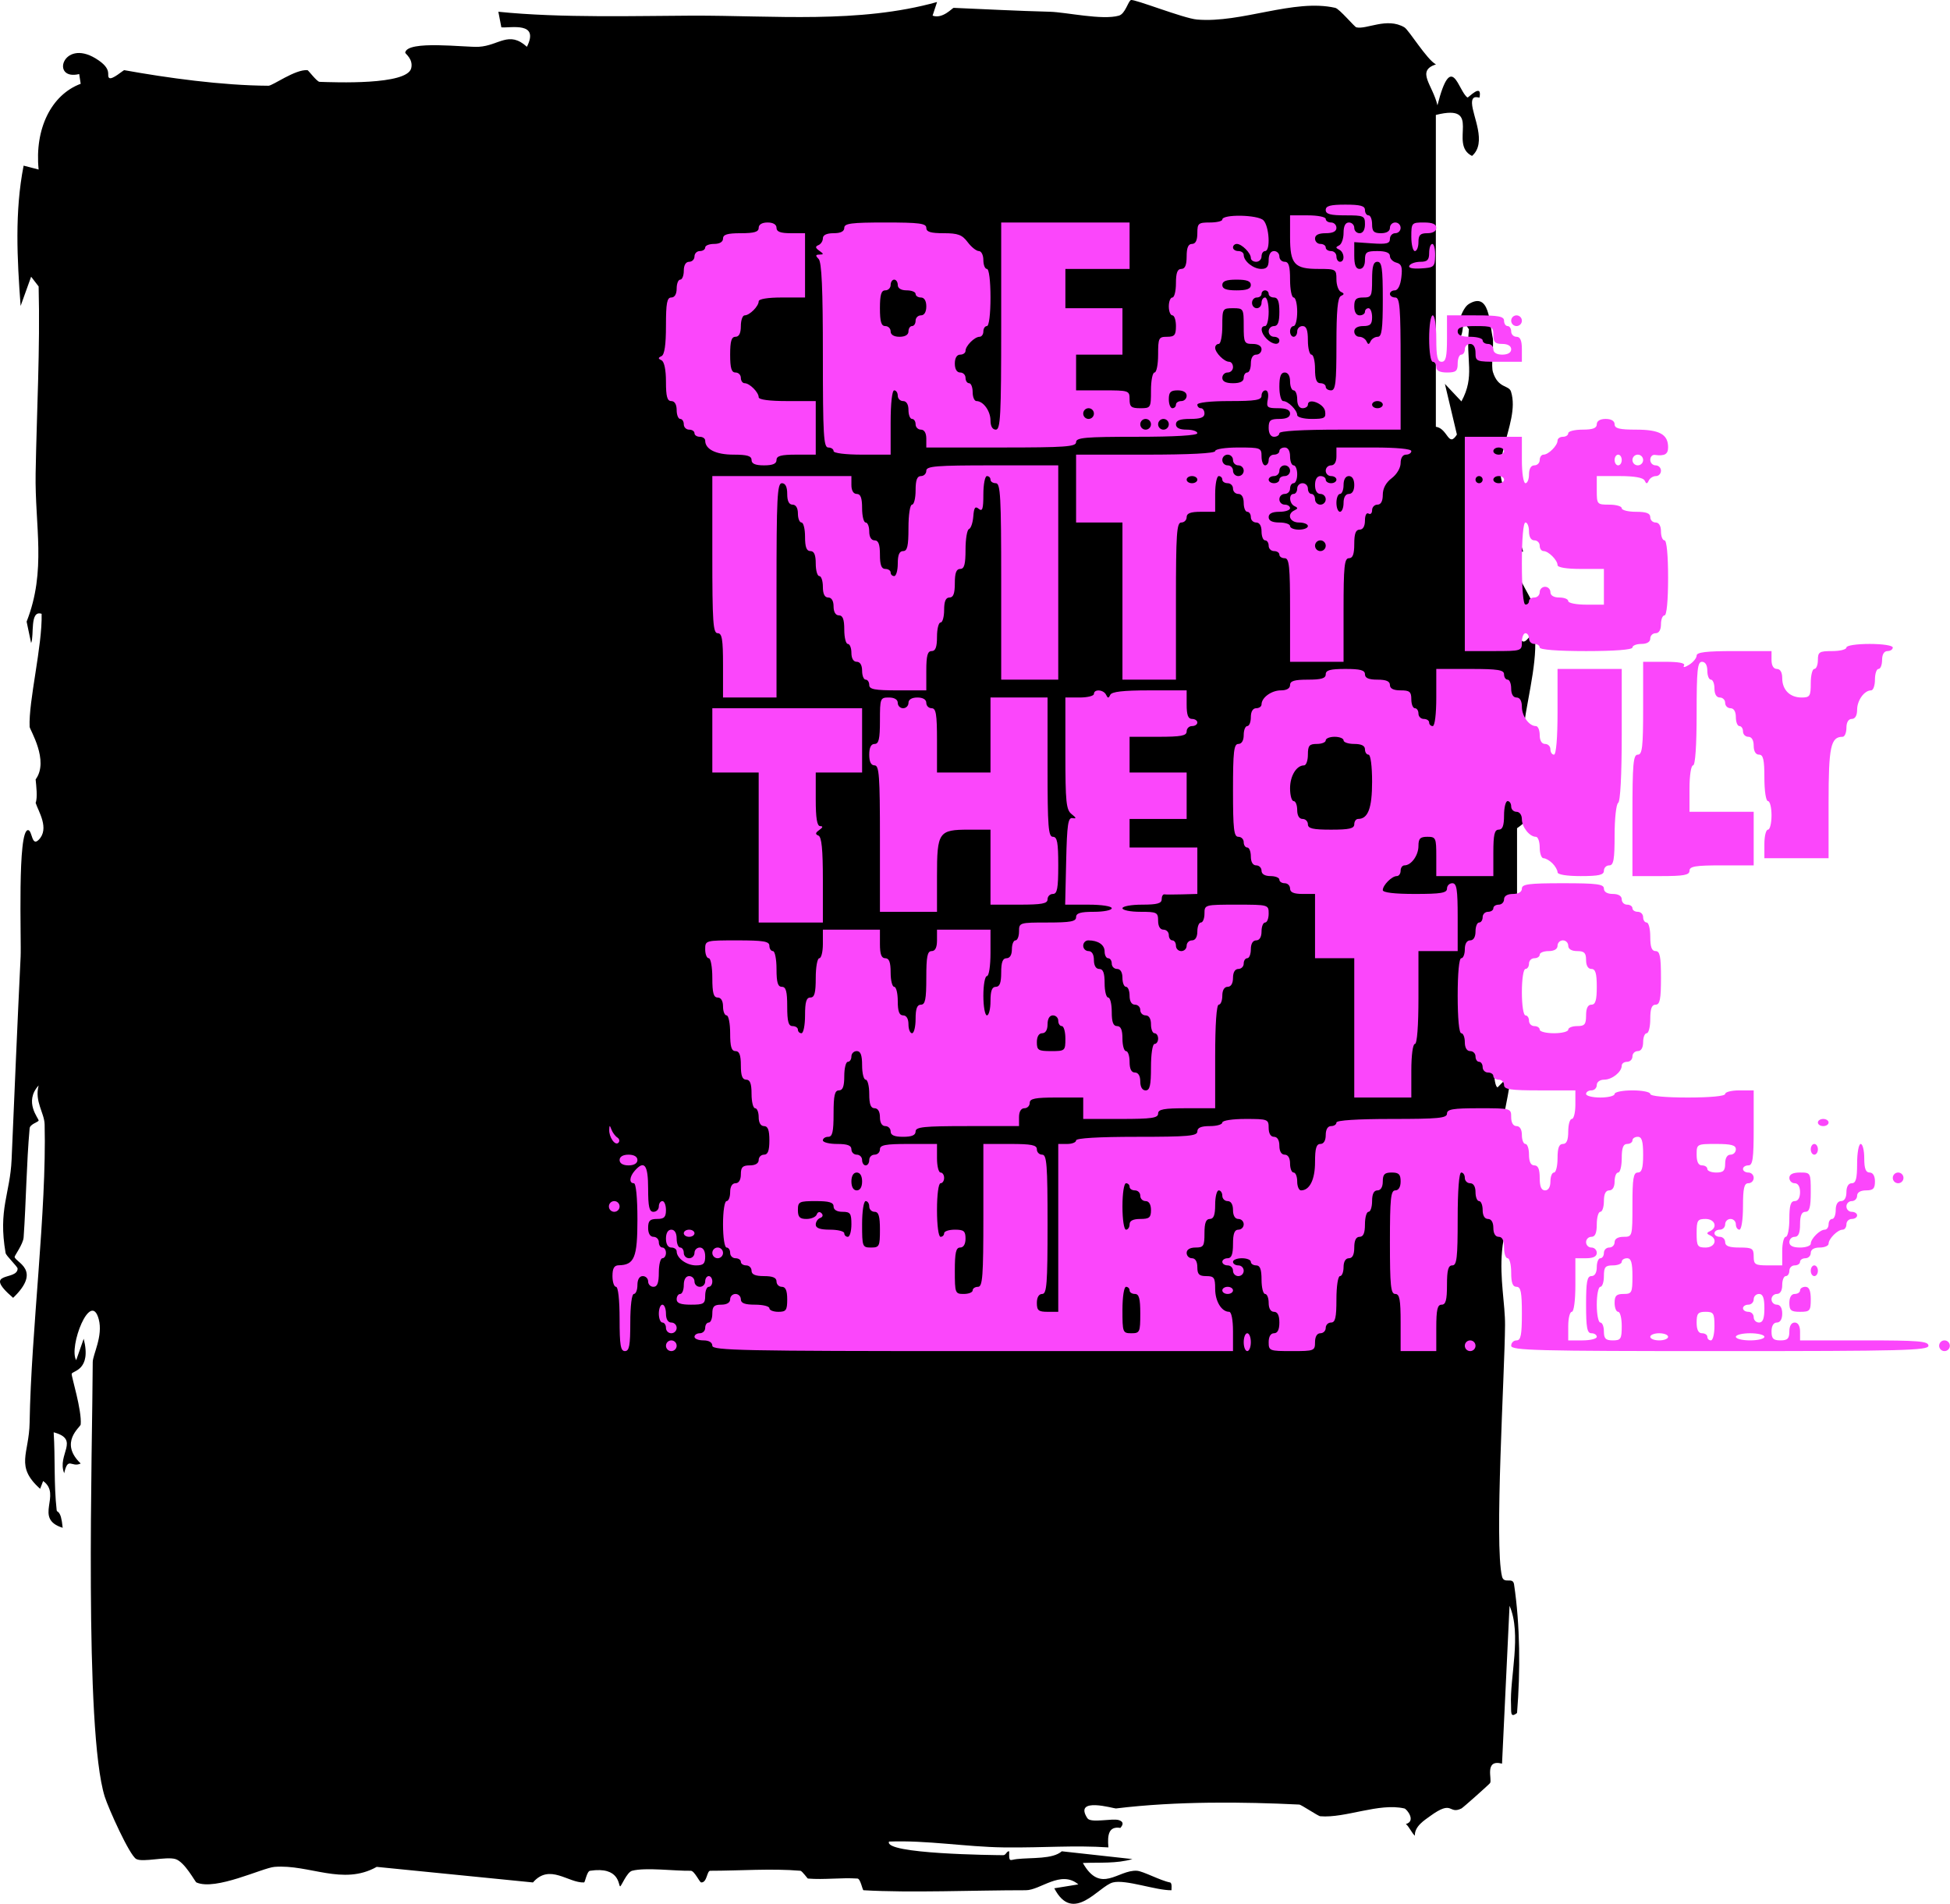
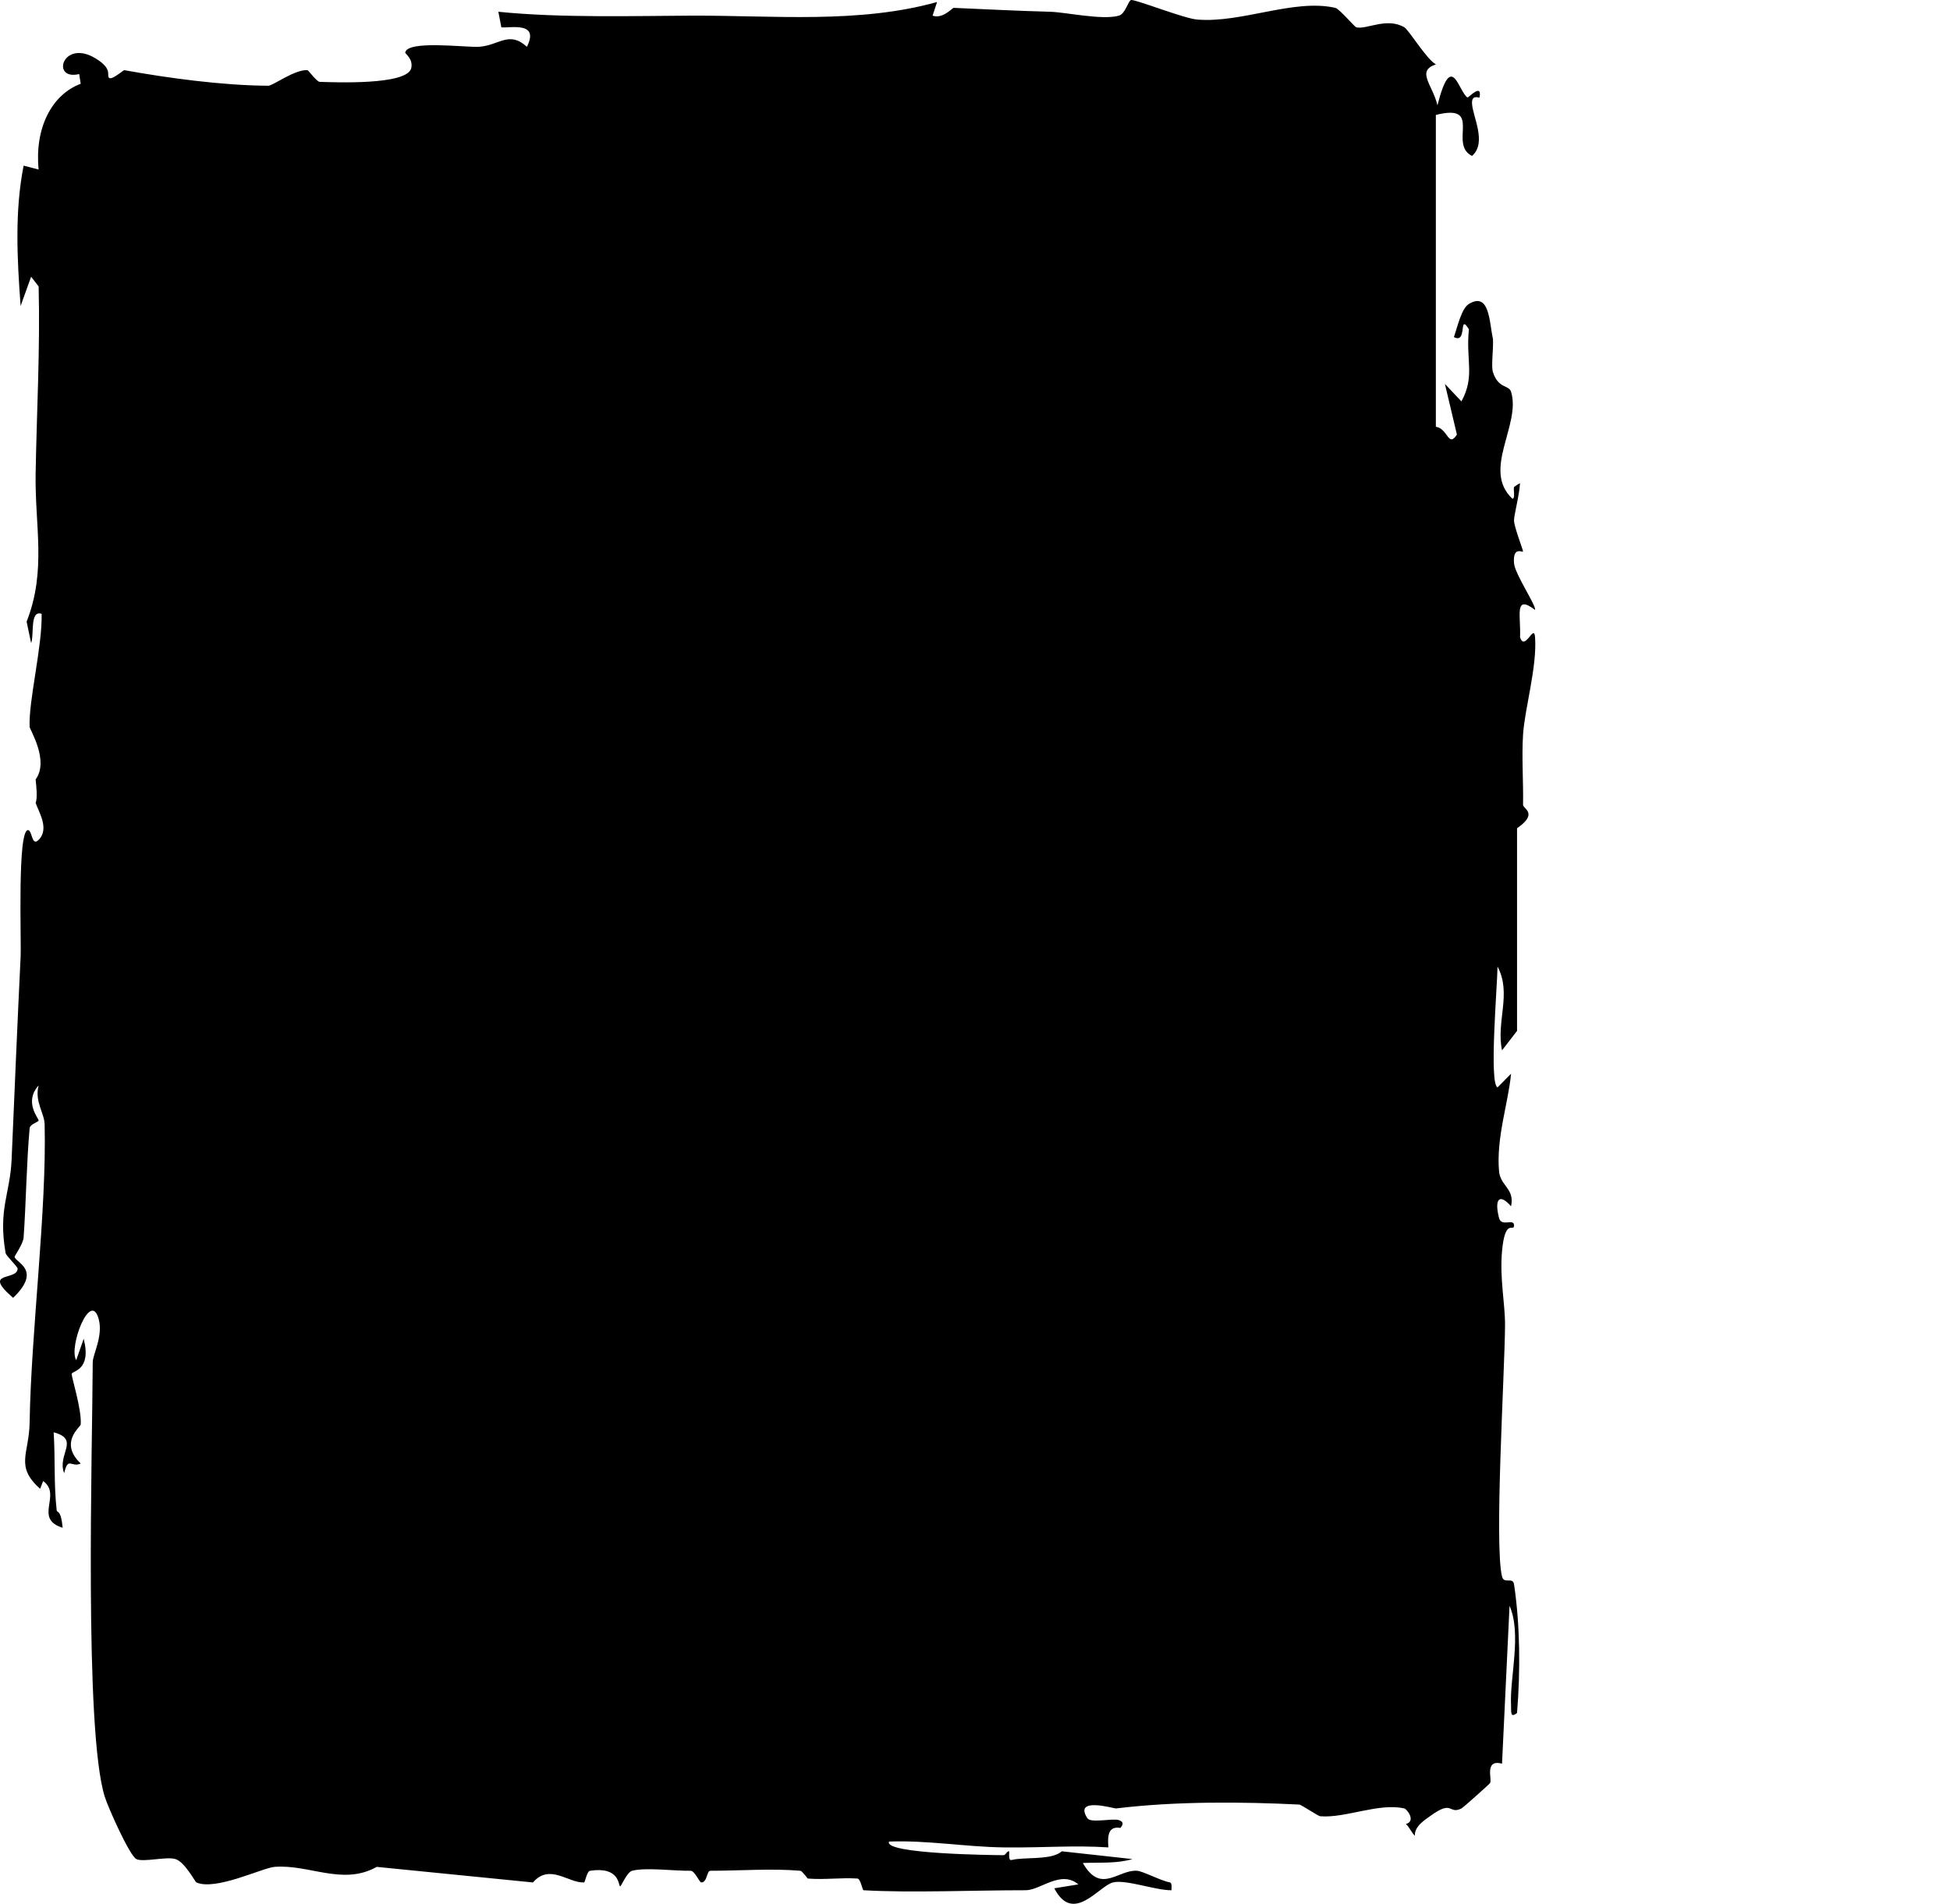
<svg xmlns="http://www.w3.org/2000/svg" width="381" height="372" viewBox="0 0 381 372" fill="none">
  <path d="M287.59 30.455C282.92 28.142 289.919 20.1 280.544 22.458V83.382C282.909 83.716 282.967 87.582 284.657 84.903L282.31 75.004L285.537 78.428C288.247 73.46 286.364 70.454 287.003 64.337C284.915 60.981 286.781 67.32 284.07 65.859C284.733 63.987 285.519 60.282 287.003 59.384C291.075 56.934 290.981 63.013 291.703 66.239C291.808 68.43 291.315 71.497 291.703 72.714C292.729 75.963 294.806 75.187 295.228 76.519C297.264 82.978 289.444 91.843 295.522 97.458C296.102 97.336 295.651 95.601 295.815 95.175C295.844 95.099 296.754 94.49 296.988 94.414C296.824 96.956 295.844 100.456 295.815 101.65C295.786 102.845 297.592 107.403 297.575 107.745C297.557 108.065 295.557 106.573 295.815 110.028C295.973 112.158 300.174 118.298 299.927 119.166C295.75 115.978 297.194 120.452 296.994 124.499C297.927 127.406 299.734 121.715 299.927 124.499C300.338 130.313 297.921 138.332 297.581 143.537C297.299 147.881 297.663 152.789 297.581 157.248C297.569 158.008 300.637 158.914 296.407 161.82V201.416L293.474 205.221C292.277 199.613 295.422 194.142 292.594 188.847C292.565 192.499 290.911 211.719 292.594 212.457L295.234 209.794C294.747 215.302 292.313 222.242 292.888 228.831C293.14 231.722 295.997 232.24 295.234 235.686C292.987 233.099 291.931 234.233 292.888 237.969C293.369 239.841 295.891 237.9 295.821 239.491C295.768 240.754 294.073 237.862 293.474 244.444C292.987 249.823 294.09 254.754 294.061 258.916C294.002 268.221 291.937 301.829 293.474 308.03C293.861 309.583 295.592 308.023 295.821 309.552C297.012 317.519 297.07 326.543 296.407 334.684C295.017 335.787 295.299 334.395 295.234 333.162C294.947 327.836 297.364 319.269 294.941 313.745L293.474 344.583C289.925 343.662 291.615 347.741 291.128 348.387C290.893 348.699 285.865 353.181 285.549 353.341C282.944 354.604 284 351.484 279.383 354.862C278.403 355.578 276.332 356.841 276.45 358.667C275.798 358.104 275.358 356.94 274.69 356.384C276.743 355.798 274.854 353.44 274.396 353.341C269.416 352.192 262.88 355.273 257.958 354.862C257.513 354.824 254.251 352.595 253.846 352.58C242.987 352.047 229.964 351.887 218.031 353.341C217.685 353.379 209.689 350.967 212.452 355.243C213.115 356.27 217.333 355.205 218.618 355.623C220.067 356.095 218.853 357.13 218.911 357.145C216.635 356.765 216.342 358.454 216.565 360.949C209.848 360.508 203.787 361.025 197.188 360.949C196.8 360.949 196.402 360.949 196.014 360.949C188.67 360.843 181.102 359.527 173.704 359.808C172.548 362.258 194.313 362.456 196.014 362.471C196.578 362.471 196.66 361.642 197.188 361.71C197.1 363.985 197.311 363.377 198.654 363.232C201.693 362.905 205.665 363.285 207.46 361.71L221.258 363.232C218.119 364.153 214.799 363.856 211.572 363.993C215.069 370.171 218.442 365.279 222.144 365.515C223.346 365.591 226.725 367.44 228.603 367.797C229.095 367.896 228.837 369.319 228.896 369.319C225.881 369.38 219.955 367.158 217.445 367.797C214.67 368.505 209.677 376.053 205.993 368.939L210.692 368.178C207.272 365.294 203.271 369.327 200.42 369.319C190.359 369.311 177.852 369.859 168.712 369.319C168.512 369.304 168.137 367.074 167.538 367.036C164.329 366.823 161.05 367.303 157.853 367.036C157.759 367.029 156.721 365.545 156.386 365.515C150.778 365.035 144.471 365.515 138.769 365.515C138.1 365.515 138.177 367.835 137.009 367.797C136.681 367.79 135.695 365.499 134.956 365.515C131.847 365.575 126.145 364.815 123.505 365.515C122.466 365.789 121.363 368.642 121.158 368.558C120.794 368.406 121.129 364.632 115.286 365.515C114.652 365.614 114.324 367.79 114.112 367.797C111.027 367.927 107.395 364.023 104.134 367.797L73.604 364.754C66.981 368.482 60.416 364.221 53.641 364.754C51.3 364.936 42.131 369.464 38.376 367.797C38.118 367.683 36.088 363.757 34.264 363.224C32.439 362.692 27.946 363.909 26.631 363.224C25.317 362.54 21.176 353.295 20.466 351.043C16.412 338.115 18.061 282.876 18.119 266.137C18.119 264.683 20.172 261.039 19.293 257.759C17.714 251.87 13.35 263.192 14.887 265.756L16.353 261.571C17.937 267.818 14.112 267.803 14.007 268.427C13.925 268.921 16.013 275.48 15.767 278.326C15.72 278.836 11.467 281.833 15.767 285.942C13.948 286.825 13.309 284.443 12.54 287.844C11.074 284.185 15.749 281.248 10.487 279.848C10.81 284.976 10.499 289.944 11.074 295.08C11.132 295.621 11.901 294.822 12.247 298.504C6.451 296.701 12.182 292.067 8.428 289.366L7.841 290.888C2.878 286.46 5.688 284.101 5.788 277.945C6.081 260.072 9.132 236.691 8.721 219.693C8.668 217.418 6.715 215.219 7.548 212.076C4.609 215.318 7.589 218.521 7.548 218.932C7.518 219.221 5.858 219.632 5.788 220.454C5.172 227.339 5.101 234.827 4.615 241.773C4.521 243.074 2.825 245.365 2.855 245.578C2.984 246.658 8.31 248.073 2.561 253.574C-3.669 248.21 3.424 250.333 3.441 247.86C3.441 247.472 1.189 245.365 1.095 244.817C-0.395 236.28 1.981 233.244 2.268 226.541C2.861 212.776 3.383 200.245 4.028 186.945C4.186 183.696 3.353 162.041 5.495 162.193C6.31 162.254 6.175 165.473 7.548 164.095C9.742 161.904 7.489 158.526 6.961 156.86C7.378 155.87 7.067 153.382 6.961 152.287C9.666 148.619 5.811 142.57 5.788 142.007C5.565 136.955 8.287 126.227 8.134 119.927C5.764 119.128 6.715 124.165 6.081 125.641L5.201 121.456C9.126 111.488 6.785 102.708 6.961 92.52C7.172 80.369 7.859 68.149 7.548 55.967L6.081 54.065L4.028 59.779C3.347 50.603 2.849 41.343 4.615 32.365L7.548 33.126C6.744 25.144 10.029 18.517 15.767 16.371L15.473 14.469C9.859 15.823 12.223 7.477 18.7 11.426C22.185 13.549 20.701 14.743 21.34 15.23C21.909 15.656 24.121 13.678 24.273 13.708C32.627 15.215 43.363 16.706 52.456 16.752C53.289 16.752 57.671 13.51 60.088 13.708C60.235 13.723 61.924 15.976 62.435 15.991C65.286 16.082 79.541 16.683 80.345 13.328C80.779 11.525 79.142 10.482 79.172 10.284C79.547 7.789 90.981 9.295 93.556 9.143C97.504 8.907 99.417 5.925 102.949 9.143C105.465 4.136 99.716 5.521 97.956 5.339L97.37 2.295C109.607 3.558 124.954 3.086 135.238 3.056C151.142 3.01 167.826 4.661 183.09 0.393L182.211 3.056C184.164 3.779 186.106 1.527 186.323 1.534C192.559 1.801 198.707 2.128 205.113 2.295C208.299 2.379 215.368 3.992 218.618 3.056C219.873 2.691 220.413 0.241 220.964 0.012C221.598 -0.246 231.254 3.596 233.882 3.817C242.571 4.563 252.796 -0.307 260.892 1.534C261.713 1.724 264.652 5.263 265.004 5.339C266.999 5.818 270.97 3.322 274.396 5.339C275.271 5.856 278.808 11.7 280.562 12.575C276.62 13.883 279.923 16.569 280.855 20.571C283.642 9.63 284.927 17.878 286.728 19.05C286.88 19.148 289.649 16.082 289.074 19.05C289.045 19.209 287.549 18.342 287.608 20.191C287.69 22.679 290.6 27.876 287.608 30.47L287.59 30.455Z" fill="black" />
-   <path fill-rule="evenodd" clip-rule="evenodd" d="M259.027 41.029C259.027 41.833 259.918 42.076 262.86 42.076C266.483 42.076 266.692 42.171 266.692 43.82C266.692 44.906 266.297 45.565 265.647 45.565C265.072 45.565 264.602 45.094 264.602 44.518C264.602 43.943 264.131 43.471 263.557 43.471C262.867 43.471 262.511 44.163 262.511 45.507C262.511 46.626 262.12 47.725 261.64 47.949C260.943 48.275 260.943 48.438 261.64 48.763C262.676 49.247 262.814 51.148 261.814 51.148C261.431 51.148 261.118 50.676 261.118 50.101C261.118 49.525 260.647 49.054 260.072 49.054C259.498 49.054 259.027 48.74 259.027 48.356C259.027 47.972 258.557 47.658 257.982 47.658C257.407 47.658 256.937 47.187 256.937 46.612C256.937 45.914 257.634 45.565 259.027 45.565C260.421 45.565 261.118 45.216 261.118 44.518C261.118 43.943 260.647 43.471 260.072 43.471C259.498 43.471 259.027 43.157 259.027 42.774C259.027 42.39 257.459 42.076 255.543 42.076H252.059V46.312C252.059 51.602 252.894 52.543 257.584 52.543C261.024 52.543 261.118 52.598 261.118 54.579C261.118 55.698 261.51 56.797 261.989 57.021C262.686 57.346 262.686 57.51 261.989 57.835C261.358 58.13 261.118 60.727 261.118 67.255C261.118 74.802 260.948 76.269 260.072 76.269C259.498 76.269 259.027 75.955 259.027 75.571C259.027 75.187 258.557 74.873 257.982 74.873C257.227 74.873 256.937 74.098 256.937 72.082C256.937 70.547 256.623 69.291 256.24 69.291C255.857 69.291 255.543 68.035 255.543 66.5C255.543 64.484 255.253 63.708 254.498 63.708C253.923 63.708 253.453 64.179 253.453 64.755C253.453 65.331 253.139 65.802 252.756 65.802C252.373 65.802 252.059 65.331 252.059 64.755C252.059 64.179 252.373 63.708 252.756 63.708C253.139 63.708 253.453 62.452 253.453 60.917C253.453 59.382 253.139 58.126 252.756 58.126C252.373 58.126 252.059 56.556 252.059 54.637C252.059 52 251.803 51.148 251.014 51.148C250.439 51.148 249.969 50.676 249.969 50.101C249.969 49.525 249.498 49.054 248.924 49.054C248.273 49.054 247.878 49.713 247.878 50.799C247.878 52.098 247.51 52.543 246.435 52.543C244.893 52.543 243.001 51.033 243.001 49.801C243.001 49.39 242.53 49.054 241.955 49.054C241.381 49.054 240.91 48.74 240.91 48.356C240.91 47.972 241.246 47.658 241.657 47.658C242.622 47.658 244.394 49.434 244.394 50.4C244.394 50.811 244.865 51.148 245.439 51.148C246.014 51.148 246.485 50.676 246.485 50.101C246.485 49.525 246.798 49.054 247.182 49.054C248.269 49.054 247.999 44.191 246.848 43.038C245.752 41.941 238.82 41.82 238.82 42.899C238.82 43.213 237.722 43.471 236.381 43.471C234.136 43.471 233.942 43.638 233.942 45.565C233.942 46.961 233.594 47.658 232.897 47.658C232.167 47.658 231.852 48.395 231.852 50.101C231.852 51.806 231.537 52.543 230.807 52.543C230.052 52.543 229.761 53.318 229.761 55.334C229.761 56.87 229.448 58.126 229.064 58.126C228.681 58.126 228.368 58.911 228.368 59.87C228.368 60.83 228.681 61.615 229.064 61.615C229.448 61.615 229.761 62.557 229.761 63.708C229.761 65.476 229.49 65.802 228.019 65.802C226.394 65.802 226.277 66.034 226.277 69.291C226.277 71.21 225.964 72.78 225.58 72.78C225.197 72.78 224.884 74.35 224.884 76.269C224.884 79.681 224.837 79.758 222.793 79.758C221.028 79.758 220.703 79.487 220.703 78.014C220.703 76.308 220.586 76.269 215.477 76.269H210.251V72.78V69.291H214.78H219.309V64.755V60.219H213.735H208.16V56.381V52.543H214.432H220.703V48.007V43.471H208.16H195.618V63.708C195.618 81.231 195.478 83.945 194.572 83.945C193.915 83.945 193.527 83.281 193.527 82.151C193.527 80.311 192.12 78.362 190.789 78.362C190.379 78.362 190.043 77.577 190.043 76.618C190.043 75.658 189.73 74.873 189.346 74.873C188.963 74.873 188.65 74.402 188.65 73.827C188.65 73.251 188.179 72.78 187.604 72.78C186.954 72.78 186.559 72.121 186.559 71.035C186.559 69.95 186.954 69.291 187.604 69.291C188.179 69.291 188.65 68.954 188.65 68.543C188.65 67.577 190.422 65.802 191.387 65.802C191.798 65.802 192.134 65.331 192.134 64.755C192.134 64.179 192.447 63.708 192.83 63.708C193.237 63.708 193.527 61.382 193.527 58.126C193.527 54.869 193.237 52.543 192.83 52.543C192.447 52.543 192.134 51.758 192.134 50.799C192.134 49.839 191.738 49.054 191.254 49.054C190.77 49.054 189.785 48.269 189.066 47.309C187.985 45.868 187.17 45.565 184.371 45.565C181.826 45.565 180.985 45.305 180.985 44.518C180.985 43.649 179.63 43.471 172.971 43.471C166.313 43.471 164.958 43.649 164.958 44.518C164.958 45.216 164.261 45.565 162.868 45.565C161.528 45.565 160.777 45.92 160.777 46.554C160.777 47.097 160.386 47.702 159.906 47.896C159.251 48.162 159.294 48.433 160.08 48.991C160.972 49.621 160.977 49.732 160.115 49.741C159.329 49.75 159.291 49.938 159.941 50.589C160.548 51.197 160.777 56.358 160.777 69.43C160.777 84.969 160.92 87.434 161.822 87.434C162.397 87.434 162.868 87.748 162.868 88.132C162.868 88.539 165.19 88.83 168.442 88.83H174.017V82.549C174.017 78.828 174.3 76.269 174.713 76.269C175.097 76.269 175.41 76.74 175.41 77.316C175.41 77.891 175.881 78.362 176.455 78.362C177.106 78.362 177.501 79.021 177.501 80.107C177.501 81.067 177.814 81.852 178.197 81.852C178.581 81.852 178.894 82.323 178.894 82.898C178.894 83.474 179.365 83.945 179.939 83.945C180.59 83.945 180.985 84.604 180.985 85.69V87.434H195.618C208.16 87.434 210.251 87.285 210.251 86.387C210.251 85.498 212.032 85.341 222.096 85.341C229.529 85.341 233.942 85.08 233.942 84.643C233.942 84.259 233.001 83.945 231.852 83.945C230.458 83.945 229.761 83.596 229.761 82.898C229.761 82.143 230.535 81.852 232.549 81.852C234.562 81.852 235.336 81.561 235.336 80.805C235.336 80.229 235.022 79.758 234.639 79.758C234.256 79.758 233.942 79.444 233.942 79.06C233.942 78.647 236.497 78.362 240.213 78.362C245.323 78.362 246.485 78.168 246.485 77.316C246.485 76.74 246.835 76.269 247.263 76.269C247.717 76.269 247.902 76.996 247.708 78.014C247.406 79.595 247.594 79.758 249.717 79.758C251.335 79.758 252.059 80.082 252.059 80.805C252.059 81.503 251.362 81.852 249.969 81.852C248.204 81.852 247.878 82.123 247.878 83.596C247.878 84.682 248.273 85.341 248.924 85.341C249.498 85.341 249.969 85.027 249.969 84.643C249.969 84.205 254.382 83.945 261.814 83.945H273.66V71.035C273.66 60.025 273.506 58.126 272.615 58.126C272.04 58.126 271.57 57.812 271.57 57.428C271.57 57.044 272.006 56.73 272.539 56.73C273.135 56.73 273.622 55.752 273.804 54.189C274.039 52.17 273.84 51.58 272.835 51.316C272.139 51.134 271.57 50.55 271.57 50.019C271.57 49.381 270.743 49.054 269.131 49.054C266.994 49.054 266.692 49.27 266.692 50.799C266.692 51.884 266.297 52.543 265.647 52.543C264.903 52.543 264.602 51.787 264.601 49.926V47.309L268.085 47.552C270.913 47.748 271.57 47.583 271.57 46.679C271.57 46.066 272.04 45.565 272.615 45.565C273.19 45.565 273.66 45.094 273.66 44.518C273.66 43.943 273.19 43.471 272.615 43.471C272.04 43.471 271.57 43.943 271.57 44.518C271.57 45.169 270.912 45.565 269.828 45.565C268.434 45.565 268.086 45.216 268.086 43.82C268.086 42.861 267.772 42.076 267.389 42.076C267.006 42.076 266.692 41.605 266.692 41.029C266.692 40.225 265.802 39.982 262.86 39.982C259.918 39.982 259.027 40.225 259.027 41.029ZM148.235 44.518C148.235 45.309 147.383 45.565 144.751 45.565C142.118 45.565 141.267 45.821 141.267 46.612C141.267 47.263 140.609 47.658 139.525 47.658C138.566 47.658 137.783 47.972 137.783 48.356C137.783 48.74 137.312 49.054 136.737 49.054C136.163 49.054 135.692 49.525 135.692 50.101C135.692 50.676 135.222 51.148 134.647 51.148C133.997 51.148 133.602 51.806 133.602 52.892C133.602 53.852 133.288 54.637 132.905 54.637C132.522 54.637 132.208 55.422 132.208 56.381C132.208 57.467 131.813 58.126 131.163 58.126C130.322 58.126 130.118 59.205 130.118 63.65C130.118 67.387 129.836 69.306 129.247 69.582C128.55 69.907 128.55 70.07 129.247 70.395C129.786 70.648 130.118 72.241 130.118 74.582C130.118 77.477 130.362 78.362 131.163 78.362C131.813 78.362 132.208 79.021 132.208 80.107C132.208 81.067 132.522 81.852 132.905 81.852C133.288 81.852 133.602 82.323 133.602 82.898C133.602 83.474 134.072 83.945 134.647 83.945C135.222 83.945 135.692 84.259 135.692 84.643C135.692 85.027 136.163 85.341 136.737 85.341C137.312 85.341 137.783 85.677 137.783 86.088C137.783 87.783 139.892 88.83 143.308 88.83C145.984 88.83 146.841 89.084 146.841 89.876C146.841 90.608 147.577 90.923 149.28 90.923C150.983 90.923 151.719 90.608 151.719 89.876C151.719 89.073 152.609 88.83 155.551 88.83H159.384V83.596V78.362H153.809C150.31 78.362 148.235 78.084 148.235 77.615C148.235 76.649 146.462 74.873 145.497 74.873C145.087 74.873 144.751 74.402 144.751 73.827C144.751 73.251 144.28 72.78 143.705 72.78C142.916 72.78 142.66 71.927 142.66 69.291C142.66 66.654 142.916 65.802 143.705 65.802C144.402 65.802 144.751 65.104 144.751 63.708C144.751 62.557 145.087 61.615 145.497 61.615C146.462 61.615 148.235 59.84 148.235 58.873C148.235 58.418 150.007 58.126 152.764 58.126H157.293V51.845V45.565H154.506C152.493 45.565 151.719 45.274 151.719 44.518C151.719 43.867 151.061 43.471 149.977 43.471C148.892 43.471 148.235 43.867 148.235 44.518ZM275.751 46.263C275.751 47.798 276.064 49.054 276.447 49.054C276.831 49.054 277.144 48.269 277.144 47.309C277.144 45.914 277.493 45.565 278.886 45.565C279.971 45.565 280.628 45.169 280.628 44.518C280.628 43.787 279.893 43.471 278.189 43.471C275.809 43.471 275.751 43.538 275.751 46.263ZM279.235 49.403C279.235 50.788 278.884 51.148 277.534 51.148C276.598 51.148 275.63 51.476 275.383 51.877C275.094 52.346 275.899 52.549 277.637 52.447C280.188 52.296 280.345 52.157 280.403 49.973C280.437 48.7 280.187 47.658 279.849 47.658C279.511 47.658 279.235 48.444 279.235 49.403ZM268.086 54.637C268.086 57.893 267.969 58.126 266.344 58.126C264.95 58.126 264.602 58.475 264.602 59.87C264.602 60.956 264.997 61.615 265.647 61.615C266.222 61.615 266.692 61.301 266.692 60.917C266.692 60.533 267.006 60.219 267.389 60.219C267.772 60.219 268.086 61.004 268.086 61.964C268.086 63.359 267.737 63.708 266.344 63.708C265.26 63.708 264.602 64.104 264.602 64.755C264.602 65.331 265.046 65.802 265.589 65.802C266.132 65.802 266.759 66.195 266.983 66.674C267.307 67.372 267.47 67.372 267.795 66.674C268.019 66.195 268.646 65.802 269.189 65.802C269.978 65.802 270.176 64.331 270.176 58.475C270.176 52.427 269.994 51.148 269.131 51.148C268.342 51.148 268.086 52 268.086 54.637ZM174.017 55.683C174.017 56.259 173.546 56.73 172.971 56.73C172.182 56.73 171.926 57.583 171.926 60.219C171.926 62.855 172.182 63.708 172.971 63.708C173.546 63.708 174.017 64.179 174.017 64.755C174.017 65.406 174.674 65.802 175.759 65.802C176.843 65.802 177.501 65.406 177.501 64.755C177.501 64.179 177.814 63.708 178.197 63.708C178.581 63.708 178.894 63.237 178.894 62.661C178.894 62.086 179.365 61.615 179.939 61.615C180.59 61.615 180.985 60.956 180.985 59.87C180.985 58.785 180.59 58.126 179.939 58.126C179.365 58.126 178.894 57.812 178.894 57.428C178.894 57.044 178.11 56.73 177.152 56.73C176.068 56.73 175.41 56.334 175.41 55.683C175.41 55.108 175.097 54.637 174.713 54.637C174.33 54.637 174.017 55.108 174.017 55.683ZM238.82 55.683C238.82 56.439 239.594 56.73 241.607 56.73C243.62 56.73 244.394 56.439 244.394 55.683C244.394 54.928 243.62 54.637 241.607 54.637C239.594 54.637 238.82 54.928 238.82 55.683ZM246.485 57.428C246.485 57.812 246.067 58.126 245.556 58.126C245.044 58.126 244.626 58.597 244.626 59.172C244.626 59.748 245.044 60.219 245.556 60.219C246.067 60.219 246.485 59.748 246.485 59.172C246.485 58.597 246.798 58.126 247.182 58.126C247.565 58.126 247.878 59.382 247.878 60.917C247.878 62.452 247.565 63.708 247.182 63.708C246.168 63.708 246.329 65.047 247.48 66.2C248.632 67.354 249.969 67.514 249.969 66.5C249.969 66.116 249.498 65.802 248.924 65.802C248.349 65.802 247.878 65.331 247.878 64.755C247.878 64.179 248.349 63.708 248.924 63.708C249.678 63.708 249.969 62.933 249.969 60.917C249.969 58.901 249.678 58.126 248.924 58.126C248.349 58.126 247.878 57.812 247.878 57.428C247.878 57.044 247.565 56.73 247.182 56.73C246.798 56.73 246.485 57.044 246.485 57.428ZM238.82 63.708C238.82 65.627 238.506 67.197 238.123 67.197C237.74 67.197 237.426 67.534 237.426 67.945C237.426 68.911 239.199 70.686 240.164 70.686C240.574 70.686 240.91 71.157 240.91 71.733C240.91 72.309 240.44 72.78 239.865 72.78C239.29 72.78 238.82 73.251 238.82 73.827C238.82 74.525 239.517 74.873 240.91 74.873C242.304 74.873 243.001 74.525 243.001 73.827C243.001 73.251 243.314 72.78 243.697 72.78C244.081 72.78 244.394 71.995 244.394 71.035C244.394 69.95 244.789 69.291 245.439 69.291C246.014 69.291 246.485 68.82 246.485 68.244C246.485 67.593 245.827 67.197 244.743 67.197C243.117 67.197 243.001 66.965 243.001 63.708C243.001 60.297 242.954 60.219 240.91 60.219C238.867 60.219 238.82 60.297 238.82 63.708ZM279.235 66.151C279.235 68.71 279.539 70.686 279.932 70.686C280.315 70.686 280.628 71.157 280.628 71.733C280.628 72.431 281.325 72.78 282.719 72.78C284.484 72.78 284.809 72.508 284.809 71.035C284.809 70.076 285.123 69.291 285.506 69.291C285.889 69.291 286.203 68.82 286.203 68.244C286.203 67.668 286.673 67.197 287.248 67.197C287.898 67.197 288.293 67.856 288.293 68.942C288.293 70.624 288.456 70.686 292.822 70.686H297.352V68.244C297.352 66.539 297.037 65.802 296.307 65.802C295.732 65.802 295.261 65.331 295.261 64.755C295.261 64.179 294.948 63.708 294.564 63.708C294.181 63.708 293.868 63.237 293.868 62.661C293.868 61.819 292.783 61.615 288.293 61.615H282.719V66.151C282.719 69.717 282.495 70.686 281.674 70.686C280.852 70.686 280.628 69.717 280.628 66.151C280.628 63.592 280.325 61.615 279.932 61.615C279.539 61.615 279.235 63.592 279.235 66.151ZM295.261 62.661C295.261 63.237 295.732 63.708 296.307 63.708C296.881 63.708 297.352 63.237 297.352 62.661C297.352 62.086 296.881 61.615 296.307 61.615C295.732 61.615 295.261 62.086 295.261 62.661ZM284.809 64.755C284.809 65.486 285.545 65.802 287.248 65.802C288.589 65.802 289.687 66.116 289.687 66.5C289.687 66.883 290.157 67.197 290.732 67.197C291.307 67.197 291.777 67.668 291.777 68.244C291.777 68.895 292.435 69.291 293.519 69.291C294.604 69.291 295.261 68.895 295.261 68.244C295.261 67.593 294.604 67.197 293.519 67.197C292.126 67.197 291.777 66.849 291.777 65.453C291.777 63.825 291.545 63.708 288.293 63.708C285.661 63.708 284.809 63.964 284.809 64.755ZM249.969 75.571C249.969 77.106 250.305 78.362 250.715 78.362C251.68 78.362 253.453 80.138 253.453 81.104C253.453 81.515 254.729 81.852 256.289 81.852C258.797 81.852 259.098 81.678 258.902 80.348C258.679 78.845 255.543 77.647 255.543 79.064C255.543 79.446 255.073 79.758 254.498 79.758C253.848 79.758 253.453 79.099 253.453 78.014C253.453 77.054 253.139 76.269 252.756 76.269C252.373 76.269 252.059 75.484 252.059 74.525C252.059 73.439 251.664 72.78 251.014 72.78C250.259 72.78 249.969 73.555 249.969 75.571ZM228.368 78.014C228.368 78.973 228.681 79.758 229.064 79.758C229.448 79.758 229.761 79.444 229.761 79.06C229.761 78.677 230.232 78.362 230.807 78.362C231.381 78.362 231.852 77.891 231.852 77.316C231.852 76.665 231.194 76.269 230.11 76.269C228.716 76.269 228.368 76.618 228.368 78.014ZM268.086 79.06C268.086 79.444 268.556 79.758 269.131 79.758C269.706 79.758 270.176 79.444 270.176 79.06C270.176 78.677 269.706 78.362 269.131 78.362C268.556 78.362 268.086 78.677 268.086 79.06ZM211.644 80.805C211.644 81.381 212.115 81.852 212.689 81.852C213.264 81.852 213.735 81.381 213.735 80.805C213.735 80.229 213.264 79.758 212.689 79.758C212.115 79.758 211.644 80.229 211.644 80.805ZM222.793 82.898C222.793 83.474 223.264 83.945 223.838 83.945C224.413 83.945 224.884 83.474 224.884 82.898C224.884 82.323 224.413 81.852 223.838 81.852C223.264 81.852 222.793 82.323 222.793 82.898ZM226.277 82.898C226.277 83.474 226.748 83.945 227.322 83.945C227.897 83.945 228.368 83.474 228.368 82.898C228.368 82.323 227.897 81.852 227.322 81.852C226.748 81.852 226.277 82.323 226.277 82.898ZM311.985 82.898C311.985 83.654 311.211 83.945 309.197 83.945C307.664 83.945 306.41 84.259 306.41 84.643C306.41 85.027 305.94 85.341 305.365 85.341C304.79 85.341 304.32 85.677 304.32 86.088C304.32 87.055 302.547 88.83 301.582 88.83C301.172 88.83 300.836 89.301 300.836 89.876C300.836 90.452 300.365 90.923 299.791 90.923C299.14 90.923 298.745 91.582 298.745 92.668C298.745 93.627 298.432 94.412 298.049 94.412C297.656 94.412 297.352 92.435 297.352 89.876V85.341H291.777H286.203V106.275V127.21H291.777C297.259 127.21 297.352 127.181 297.352 125.465C297.352 124.506 297.665 123.721 298.049 123.721C298.432 123.721 298.745 124.192 298.745 124.767C298.745 125.343 299.216 125.814 299.791 125.814C300.365 125.814 300.836 126.128 300.836 126.512C300.836 126.941 304.32 127.21 309.894 127.21C315.469 127.21 318.953 126.941 318.953 126.512C318.953 126.128 319.737 125.814 320.695 125.814C321.779 125.814 322.437 125.419 322.437 124.767C322.437 124.192 322.907 123.721 323.482 123.721C324.132 123.721 324.527 123.062 324.527 121.976C324.527 121.017 324.841 120.232 325.224 120.232C325.644 120.232 325.921 117.324 325.921 112.905C325.921 108.485 325.644 105.577 325.224 105.577C324.841 105.577 324.527 104.792 324.527 103.833C324.527 102.747 324.132 102.088 323.482 102.088C322.907 102.088 322.437 101.617 322.437 101.042C322.437 100.286 321.663 99.995 319.65 99.995C318.117 99.995 316.862 99.681 316.862 99.297C316.862 98.913 315.765 98.599 314.424 98.599C312.043 98.599 311.985 98.533 311.985 95.808V93.017H316.456C319.351 93.017 321.07 93.324 321.334 93.889C321.658 94.587 321.822 94.587 322.146 93.889C322.37 93.41 322.997 93.017 323.54 93.017C324.083 93.017 324.527 92.546 324.527 91.97C324.527 91.394 324.057 90.923 323.482 90.923C322.907 90.923 322.437 90.438 322.437 89.846C322.437 89.253 322.829 88.819 323.308 88.882C325.262 89.136 325.921 88.758 325.921 87.385C325.921 84.871 324.246 83.945 319.699 83.945C316.403 83.945 315.469 83.714 315.469 82.898C315.469 82.247 314.811 81.852 313.727 81.852C312.643 81.852 311.985 82.247 311.985 82.898ZM237.426 88.132C237.426 88.573 232.432 88.83 223.838 88.83H210.251V95.459V102.088H214.78H219.309V117.44V132.792H224.535H229.761V117.44C229.761 104.259 229.909 102.088 230.807 102.088C231.381 102.088 231.852 101.617 231.852 101.042C231.852 100.286 232.626 99.995 234.639 99.995H237.426V96.506C237.426 94.587 237.74 93.017 238.123 93.017C238.506 93.017 238.82 93.331 238.82 93.715C238.82 94.098 239.29 94.412 239.865 94.412C240.44 94.412 240.91 94.883 240.91 95.459C240.91 96.035 241.381 96.506 241.955 96.506C242.606 96.506 243.001 97.165 243.001 98.25C243.001 99.21 243.314 99.995 243.697 99.995C244.081 99.995 244.394 100.466 244.394 101.042C244.394 101.617 244.865 102.088 245.439 102.088C246.09 102.088 246.485 102.747 246.485 103.833C246.485 104.792 246.798 105.577 247.182 105.577C247.565 105.577 247.878 106.048 247.878 106.624C247.878 107.2 248.349 107.671 248.924 107.671C249.498 107.671 249.969 107.985 249.969 108.369C249.969 108.753 250.439 109.067 251.014 109.067C251.895 109.067 252.059 110.656 252.059 119.185V129.303H257.285H262.511V119.185C262.511 110.656 262.676 109.067 263.557 109.067C264.311 109.067 264.602 108.291 264.602 106.275C264.602 104.259 264.892 103.484 265.647 103.484C266.304 103.484 266.692 102.82 266.692 101.698C266.692 100.686 266.994 100.099 267.389 100.344C267.772 100.581 268.086 100.285 268.086 99.687C268.086 99.089 268.556 98.599 269.131 98.599C269.808 98.599 270.176 97.92 270.176 96.671C270.176 95.43 270.796 94.278 271.918 93.433C272.915 92.684 273.66 91.419 273.66 90.477C273.66 89.478 274.071 88.83 274.705 88.83C275.28 88.83 275.751 88.516 275.751 88.132C275.751 87.711 272.847 87.434 268.434 87.434H261.118V89.179C261.118 90.264 260.723 90.923 260.072 90.923C259.498 90.923 259.027 91.394 259.027 91.97C259.027 92.546 259.498 93.017 260.072 93.017C260.647 93.017 261.118 93.331 261.118 93.715C261.118 94.098 260.647 94.412 260.072 94.412C259.498 94.412 259.027 94.098 259.027 93.715C259.027 93.331 258.557 93.017 257.982 93.017C257.332 93.017 256.937 93.675 256.937 94.761C256.937 95.847 257.332 96.506 257.982 96.506C258.557 96.506 259.027 96.977 259.027 97.552C259.027 98.128 258.557 98.599 257.982 98.599C257.407 98.599 256.937 98.128 256.937 97.552C256.937 96.977 256.623 96.506 256.24 96.506C255.857 96.506 255.543 96.035 255.543 95.459C255.543 94.883 255.073 94.412 254.498 94.412C253.923 94.412 253.453 94.883 253.453 95.459C253.453 96.035 253.139 96.506 252.756 96.506C251.756 96.506 251.895 98.406 252.93 98.89C253.627 99.215 253.627 99.379 252.93 99.704C251.369 100.434 251.973 102.088 253.801 102.088C254.759 102.088 255.543 102.402 255.543 102.786C255.543 103.17 254.759 103.484 253.801 103.484C252.843 103.484 252.059 103.17 252.059 102.786C252.059 102.402 251.118 102.088 249.969 102.088C248.575 102.088 247.878 101.739 247.878 101.042C247.878 100.344 248.575 99.995 249.969 99.995C251.118 99.995 252.059 99.681 252.059 99.297C252.059 98.913 251.589 98.599 251.014 98.599C250.439 98.599 249.969 98.128 249.969 97.552C249.969 96.977 250.439 96.506 251.014 96.506C251.589 96.506 252.059 96.035 252.059 95.459C252.059 94.883 252.373 94.412 252.756 94.412C253.139 94.412 253.453 93.627 253.453 92.668C253.453 91.708 253.139 90.923 252.756 90.923C252.373 90.923 252.059 90.138 252.059 89.179C252.059 88.093 251.664 87.434 251.014 87.434C250.439 87.434 249.969 87.748 249.969 88.132C249.969 88.516 249.498 88.83 248.924 88.83C248.349 88.83 247.878 89.301 247.878 89.876C247.878 90.452 247.565 90.923 247.182 90.923C246.798 90.923 246.485 90.138 246.485 89.179C246.485 87.497 246.322 87.434 241.955 87.434C239.4 87.434 237.426 87.738 237.426 88.132ZM291.777 88.132C291.777 88.516 292.248 88.83 292.822 88.83C293.397 88.83 293.868 88.516 293.868 88.132C293.868 87.748 293.397 87.434 292.822 87.434C292.248 87.434 291.777 87.748 291.777 88.132ZM238.82 89.876C238.82 90.452 239.29 90.923 239.865 90.923C240.44 90.923 240.91 91.394 240.91 91.97C240.91 92.546 241.381 93.017 241.955 93.017C242.53 93.017 243.001 92.546 243.001 91.97C243.001 91.394 242.53 90.923 241.955 90.923C241.381 90.923 240.91 90.452 240.91 89.876C240.91 89.301 240.44 88.83 239.865 88.83C239.29 88.83 238.82 89.301 238.82 89.876ZM315.469 89.876C315.469 90.452 315.782 90.923 316.166 90.923C316.549 90.923 316.862 90.452 316.862 89.876C316.862 89.301 316.549 88.83 316.166 88.83C315.782 88.83 315.469 89.301 315.469 89.876ZM318.953 89.876C318.953 90.452 319.423 90.923 319.998 90.923C320.573 90.923 321.043 90.452 321.043 89.876C321.043 89.301 320.573 88.83 319.998 88.83C319.423 88.83 318.953 89.301 318.953 89.876ZM180.985 91.97C180.985 92.546 180.514 93.017 179.939 93.017C179.185 93.017 178.894 93.792 178.894 95.808C178.894 97.343 178.581 98.599 178.197 98.599C177.804 98.599 177.501 100.576 177.501 103.135C177.501 106.702 177.277 107.671 176.455 107.671C175.725 107.671 175.41 108.408 175.41 110.113C175.41 111.457 175.097 112.556 174.713 112.556C174.33 112.556 174.017 112.242 174.017 111.858C174.017 111.474 173.546 111.16 172.971 111.16C172.217 111.16 171.926 110.385 171.926 108.369C171.926 106.353 171.636 105.577 170.881 105.577C170.231 105.577 169.836 104.919 169.836 103.833C169.836 102.873 169.522 102.088 169.139 102.088C168.756 102.088 168.442 100.832 168.442 99.297C168.442 97.281 168.152 96.506 167.397 96.506C166.747 96.506 166.352 95.847 166.352 94.761V93.017H152.764H139.176V108.369C139.176 121.55 139.324 123.721 140.221 123.721C141.073 123.721 141.267 124.884 141.267 130.001V136.281H146.493H151.719V115.347C151.719 97.204 151.858 94.412 152.764 94.412C153.461 94.412 153.809 95.11 153.809 96.506C153.809 97.901 154.158 98.599 154.854 98.599C155.505 98.599 155.9 99.258 155.9 100.344C155.9 101.303 156.213 102.088 156.596 102.088C156.98 102.088 157.293 103.344 157.293 104.88C157.293 106.896 157.584 107.671 158.338 107.671C159.069 107.671 159.384 108.408 159.384 110.113C159.384 111.457 159.697 112.556 160.08 112.556C160.464 112.556 160.777 113.498 160.777 114.649C160.777 116.045 161.126 116.743 161.822 116.743C162.473 116.743 162.868 117.401 162.868 118.487C162.868 119.573 163.263 120.232 163.913 120.232C164.668 120.232 164.958 121.007 164.958 123.023C164.958 124.558 165.272 125.814 165.655 125.814C166.038 125.814 166.352 126.599 166.352 127.559C166.352 128.645 166.747 129.303 167.397 129.303C168.047 129.303 168.442 129.962 168.442 131.048C168.442 132.007 168.756 132.792 169.139 132.792C169.522 132.792 169.836 133.263 169.836 133.839C169.836 134.682 170.92 134.886 175.41 134.886H180.985V131.048C180.985 128.102 181.227 127.21 182.03 127.21C182.785 127.21 183.075 126.435 183.075 124.419C183.075 122.883 183.389 121.627 183.772 121.627C184.155 121.627 184.469 120.528 184.469 119.185C184.469 117.479 184.784 116.743 185.514 116.743C186.269 116.743 186.559 115.967 186.559 113.951C186.559 111.935 186.85 111.16 187.604 111.16C188.405 111.16 188.65 110.274 188.65 107.38C188.65 105.301 188.953 103.496 189.324 103.367C189.696 103.24 190.075 102.13 190.167 100.903C190.297 99.167 190.534 98.837 191.234 99.418C191.949 100.012 192.134 99.432 192.134 96.591C192.134 94.625 192.447 93.017 192.83 93.017C193.214 93.017 193.527 93.331 193.527 93.715C193.527 94.098 193.998 94.412 194.572 94.412C195.476 94.412 195.618 97.01 195.618 113.602V132.792H201.192H206.767V111.858V90.923H193.876C182.881 90.923 180.985 91.077 180.985 91.97ZM249.969 91.97C249.969 92.546 249.498 93.017 248.924 93.017C248.349 93.017 247.878 93.331 247.878 93.715C247.878 94.098 248.349 94.412 248.924 94.412C249.498 94.412 249.969 94.098 249.969 93.715C249.969 93.331 250.439 93.017 251.014 93.017C251.589 93.017 252.059 92.546 252.059 91.97C252.059 91.394 251.589 90.923 251.014 90.923C250.439 90.923 249.969 91.394 249.969 91.97ZM231.852 93.715C231.852 94.098 232.322 94.412 232.897 94.412C233.472 94.412 233.942 94.098 233.942 93.715C233.942 93.331 233.472 93.017 232.897 93.017C232.322 93.017 231.852 93.331 231.852 93.715ZM262.511 94.761C262.511 95.721 262.198 96.506 261.814 96.506C261.431 96.506 261.118 97.291 261.118 98.25C261.118 99.21 261.431 99.995 261.814 99.995C262.198 99.995 262.511 99.21 262.511 98.25C262.511 97.165 262.906 96.506 263.557 96.506C264.207 96.506 264.602 95.847 264.602 94.761C264.602 93.675 264.207 93.017 263.557 93.017C262.906 93.017 262.511 93.675 262.511 94.761ZM288.293 93.715C288.293 94.098 288.607 94.412 288.99 94.412C289.373 94.412 289.687 94.098 289.687 93.715C289.687 93.331 289.373 93.017 288.99 93.017C288.607 93.017 288.293 93.331 288.293 93.715ZM291.777 93.715C291.777 94.098 292.248 94.412 292.822 94.412C293.397 94.412 293.868 94.098 293.868 93.715C293.868 93.331 293.397 93.017 292.822 93.017C292.248 93.017 291.777 93.331 291.777 93.715ZM297.352 110.113C297.352 114.998 297.624 118.138 298.049 118.138C298.432 118.138 298.745 117.824 298.745 117.44C298.745 117.057 299.216 116.743 299.791 116.743C300.365 116.743 300.836 116.272 300.836 115.696C300.836 115.12 301.306 114.649 301.881 114.649C302.456 114.649 302.926 115.12 302.926 115.696C302.926 116.347 303.584 116.743 304.668 116.743C305.626 116.743 306.41 117.057 306.41 117.44C306.41 117.824 307.978 118.138 309.894 118.138H313.378V114.649V111.16H308.849C306.092 111.16 304.32 110.868 304.32 110.413C304.32 109.446 302.547 107.671 301.582 107.671C301.172 107.671 300.836 107.2 300.836 106.624C300.836 106.048 300.365 105.577 299.791 105.577C299.14 105.577 298.745 104.919 298.745 103.833C298.745 102.873 298.432 102.088 298.049 102.088C297.624 102.088 297.352 105.229 297.352 110.113ZM256.937 106.624C256.937 107.2 257.407 107.671 257.982 107.671C258.557 107.671 259.027 107.2 259.027 106.624C259.027 106.048 258.557 105.577 257.982 105.577C257.407 105.577 256.937 106.048 256.937 106.624ZM360.761 126.512C360.761 126.896 359.507 127.21 357.974 127.21C355.466 127.21 355.187 127.384 355.187 128.954C355.187 129.914 354.873 130.699 354.49 130.699C354.107 130.699 353.793 131.955 353.793 133.49C353.793 136.023 353.627 136.281 352.002 136.281C349.715 136.281 348.219 134.783 348.219 132.493C348.219 131.363 347.831 130.699 347.174 130.699C346.523 130.699 346.128 130.04 346.128 128.954V127.21H338.812C333.394 127.21 331.495 127.438 331.495 128.088C331.495 128.572 330.835 129.38 330.029 129.885C329.222 130.389 328.77 130.464 329.024 130.053C329.335 129.55 328.096 129.303 325.265 129.303H321.043V138.375C321.043 145.973 320.873 147.447 319.998 147.447C319.11 147.447 318.953 149.23 318.953 159.31V171.172H324.527C329.018 171.172 330.102 170.969 330.102 170.126C330.102 169.273 331.263 169.079 336.373 169.079H342.644V163.845V158.612H336.373H330.102V154.076C330.102 151.517 330.406 149.54 330.799 149.54C331.231 149.54 331.495 145.702 331.495 139.422C331.495 130.893 331.66 129.303 332.541 129.303C333.191 129.303 333.586 129.962 333.586 131.048C333.586 132.007 333.899 132.792 334.283 132.792C334.666 132.792 334.979 133.577 334.979 134.537C334.979 135.623 335.374 136.281 336.025 136.281C336.599 136.281 337.07 136.753 337.07 137.328C337.07 137.904 337.54 138.375 338.115 138.375C338.765 138.375 339.16 139.034 339.16 140.119C339.16 141.079 339.474 141.864 339.857 141.864C340.24 141.864 340.554 142.335 340.554 142.911C340.554 143.486 341.024 143.957 341.599 143.957C342.249 143.957 342.644 144.616 342.644 145.702C342.644 146.788 343.039 147.447 343.689 147.447C344.511 147.447 344.735 148.416 344.735 151.982C344.735 154.541 345.039 156.518 345.432 156.518C345.815 156.518 346.128 157.774 346.128 159.31C346.128 160.845 345.815 162.101 345.432 162.101C345.048 162.101 344.735 163.357 344.735 164.892V167.683H351.006H357.277V156.818C357.277 145.898 357.69 143.957 360.015 143.957C360.425 143.957 360.761 143.172 360.761 142.213C360.761 141.127 361.156 140.468 361.807 140.468C362.464 140.468 362.852 139.804 362.852 138.674C362.852 136.834 364.259 134.886 365.589 134.886C366 134.886 366.336 133.944 366.336 132.792C366.336 131.641 366.649 130.699 367.033 130.699C367.416 130.699 367.729 129.914 367.729 128.954C367.729 127.869 368.124 127.21 368.775 127.21C369.349 127.21 369.82 126.896 369.82 126.512C369.82 126.118 367.846 125.814 365.291 125.814C362.735 125.814 360.761 126.118 360.761 126.512ZM259.027 131.746C259.027 132.536 258.176 132.792 255.543 132.792C252.911 132.792 252.059 133.048 252.059 133.839C252.059 134.498 251.396 134.886 250.268 134.886C248.43 134.886 246.485 136.295 246.485 137.628C246.485 138.039 246.014 138.375 245.439 138.375C244.789 138.375 244.394 139.034 244.394 140.119C244.394 141.079 244.081 141.864 243.697 141.864C243.314 141.864 243.001 142.649 243.001 143.609C243.001 144.694 242.606 145.353 241.955 145.353C241.08 145.353 240.91 146.826 240.91 154.425C240.91 162.023 241.08 163.496 241.955 163.496C242.53 163.496 243.001 163.967 243.001 164.543C243.001 165.119 243.314 165.59 243.697 165.59C244.081 165.59 244.394 166.375 244.394 167.334C244.394 168.42 244.789 169.079 245.439 169.079C246.014 169.079 246.485 169.55 246.485 170.126C246.485 170.777 247.143 171.172 248.227 171.172C249.185 171.172 249.969 171.486 249.969 171.87C249.969 172.254 250.439 172.568 251.014 172.568C251.589 172.568 252.059 173.039 252.059 173.615C252.059 174.346 252.795 174.662 254.498 174.662H256.937V180.942V187.222H260.769H264.602V200.83V214.437H270.176H275.751V209.204C275.751 206.18 276.045 203.97 276.447 203.97C276.876 203.97 277.144 200.481 277.144 194.898V185.827H280.977H284.809V179.197C284.809 173.77 284.62 172.568 283.764 172.568C283.189 172.568 282.719 173.039 282.719 173.615C282.719 174.468 281.557 174.662 276.447 174.662C272.453 174.662 270.176 174.39 270.176 173.914C270.176 172.948 271.949 171.172 272.914 171.172C273.324 171.172 273.66 170.701 273.66 170.126C273.66 169.55 273.996 169.079 274.407 169.079C275.737 169.079 277.144 167.131 277.144 165.291C277.144 163.842 277.479 163.496 278.886 163.496C280.534 163.496 280.628 163.706 280.628 167.334V171.172H286.203H291.777V166.637C291.777 163.07 292.001 162.101 292.822 162.101C293.577 162.101 293.868 161.326 293.868 159.31C293.868 157.774 294.181 156.518 294.564 156.518C294.948 156.518 295.261 156.989 295.261 157.565C295.261 158.141 295.732 158.612 296.307 158.612C296.9 158.612 297.352 159.238 297.352 160.057C297.352 161.602 298.86 163.496 300.089 163.496C300.5 163.496 300.836 164.438 300.836 165.59C300.836 166.741 301.172 167.683 301.582 167.683C301.993 167.683 302.777 168.132 303.324 168.681C303.872 169.228 304.32 170.013 304.32 170.425C304.32 170.88 306.092 171.172 308.849 171.172C312.41 171.172 313.378 170.948 313.378 170.126C313.378 169.55 313.849 169.079 314.424 169.079C315.27 169.079 315.469 167.959 315.469 163.189C315.469 159.949 315.782 157.104 316.166 156.867C316.589 156.605 316.862 151.393 316.862 143.567V130.699H310.591H304.32V139.073C304.32 144.19 304.049 147.447 303.623 147.447C303.24 147.447 302.926 146.976 302.926 146.4C302.926 145.824 302.456 145.353 301.881 145.353C301.231 145.353 300.836 144.694 300.836 143.609C300.836 142.649 300.5 141.864 300.089 141.864C298.759 141.864 297.352 139.916 297.352 138.076C297.352 136.946 296.964 136.281 296.307 136.281C295.656 136.281 295.261 135.623 295.261 134.537C295.261 133.577 294.948 132.792 294.564 132.792C294.181 132.792 293.868 132.321 293.868 131.746C293.868 130.889 292.668 130.699 287.248 130.699H280.628V136.281C280.628 139.538 280.338 141.864 279.932 141.864C279.548 141.864 279.235 141.55 279.235 141.166C279.235 140.782 278.764 140.468 278.189 140.468C277.615 140.468 277.144 139.997 277.144 139.422C277.144 138.846 276.831 138.375 276.447 138.375C276.064 138.375 275.751 137.59 275.751 136.63C275.751 135.157 275.425 134.886 273.66 134.886C272.267 134.886 271.57 134.537 271.57 133.839C271.57 133.108 270.834 132.792 269.131 132.792C267.428 132.792 266.692 132.477 266.692 131.746C266.692 130.942 265.802 130.699 262.86 130.699C259.918 130.699 259.027 130.942 259.027 131.746ZM213.735 135.584C213.735 135.967 212.48 136.281 210.947 136.281H208.16V147.195C208.16 156.758 208.311 158.228 209.38 159.068C210.314 159.804 210.354 159.984 209.554 159.843C208.68 159.688 208.477 161.061 208.313 168.207L208.117 176.755H212.668C215.237 176.755 217.219 177.059 217.219 177.453C217.219 177.837 215.651 178.151 213.735 178.151C211.102 178.151 210.251 178.407 210.251 179.197C210.251 180.04 209.166 180.244 204.676 180.244C199.194 180.244 199.102 180.273 199.102 181.989C199.102 182.948 198.788 183.733 198.405 183.733C198.022 183.733 197.708 184.518 197.708 185.478C197.708 186.564 197.313 187.222 196.663 187.222C195.908 187.222 195.618 187.998 195.618 190.014C195.618 192.03 195.327 192.805 194.572 192.805C193.818 192.805 193.527 193.58 193.527 195.596C193.527 197.131 193.214 198.387 192.83 198.387C192.447 198.387 192.134 196.66 192.134 194.549C192.134 192.438 192.447 190.711 192.83 190.711C193.223 190.711 193.527 188.734 193.527 186.176V181.64H188.301H183.075V183.733C183.075 185.129 182.727 185.827 182.03 185.827C181.194 185.827 180.985 186.873 180.985 191.06C180.985 195.247 180.776 196.294 179.939 196.294C179.185 196.294 178.894 197.069 178.894 199.085C178.894 200.62 178.581 201.876 178.197 201.876C177.814 201.876 177.501 201.091 177.501 200.132C177.501 199.046 177.106 198.387 176.455 198.387C175.701 198.387 175.41 197.612 175.41 195.596C175.41 194.061 175.097 192.805 174.713 192.805C174.33 192.805 174.017 191.549 174.017 190.014C174.017 187.998 173.726 187.222 172.971 187.222C172.217 187.222 171.926 186.447 171.926 184.431V181.64H166.352H160.777V184.431C160.777 185.966 160.464 187.222 160.08 187.222C159.697 187.222 159.384 188.949 159.384 191.06C159.384 194.006 159.141 194.898 158.338 194.898C157.549 194.898 157.293 195.751 157.293 198.387C157.293 200.306 156.98 201.876 156.596 201.876C156.213 201.876 155.9 201.562 155.9 201.179C155.9 200.795 155.429 200.481 154.854 200.481C154.052 200.481 153.809 199.589 153.809 196.643C153.809 193.697 153.567 192.805 152.764 192.805C151.974 192.805 151.719 191.952 151.719 189.316C151.719 187.397 151.405 185.827 151.022 185.827C150.639 185.827 150.325 185.356 150.325 184.78C150.325 183.927 149.164 183.733 144.054 183.733C137.829 183.733 137.783 183.746 137.783 185.478C137.783 186.437 138.096 187.222 138.479 187.222C138.863 187.222 139.176 188.949 139.176 191.06C139.176 194.006 139.419 194.898 140.221 194.898C140.872 194.898 141.267 195.557 141.267 196.643C141.267 197.602 141.58 198.387 141.963 198.387C142.347 198.387 142.66 199.957 142.66 201.876C142.66 204.513 142.916 205.366 143.705 205.366C144.46 205.366 144.751 206.141 144.751 208.157C144.751 210.173 145.041 210.948 145.796 210.948C146.551 210.948 146.841 211.723 146.841 213.739C146.841 215.275 147.155 216.531 147.538 216.531C147.921 216.531 148.235 217.316 148.235 218.275C148.235 219.361 148.63 220.02 149.28 220.02C150.035 220.02 150.325 220.795 150.325 222.811C150.325 224.827 150.035 225.602 149.28 225.602C148.705 225.602 148.235 226.073 148.235 226.649C148.235 227.3 147.577 227.696 146.493 227.696C145.099 227.696 144.751 228.045 144.751 229.44C144.751 230.526 144.356 231.185 143.705 231.185C143.055 231.185 142.66 231.844 142.66 232.929C142.66 233.889 142.347 234.674 141.963 234.674C141.57 234.674 141.267 236.651 141.267 239.21C141.267 241.769 141.57 243.746 141.963 243.746C142.347 243.746 142.66 244.217 142.66 244.792C142.66 245.368 143.131 245.839 143.705 245.839C144.28 245.839 144.751 246.153 144.751 246.537C144.751 246.921 145.221 247.235 145.796 247.235C146.371 247.235 146.841 247.706 146.841 248.281C146.841 249.013 147.577 249.328 149.28 249.328C150.983 249.328 151.719 249.644 151.719 250.375C151.719 250.951 152.189 251.422 152.764 251.422C153.494 251.422 153.809 252.159 153.809 253.864C153.809 256.004 153.593 256.306 152.067 256.306C151.109 256.306 150.325 255.992 150.325 255.609C150.325 255.225 149.071 254.911 147.538 254.911C145.525 254.911 144.751 254.62 144.751 253.864C144.751 253.288 144.28 252.817 143.705 252.817C143.131 252.817 142.66 253.288 142.66 253.864C142.66 254.515 142.002 254.911 140.918 254.911C139.525 254.911 139.176 255.26 139.176 256.655C139.176 257.615 138.863 258.4 138.479 258.4C138.096 258.4 137.783 258.871 137.783 259.447C137.783 260.022 137.312 260.493 136.737 260.493C136.163 260.493 135.692 260.807 135.692 261.191C135.692 261.575 136.476 261.889 137.434 261.889C138.518 261.889 139.176 262.285 139.176 262.936C139.176 263.857 145.293 263.982 190.043 263.982H240.91V260.144C240.91 257.881 240.604 256.306 240.164 256.306C238.676 256.306 237.426 254.259 237.426 251.82C237.426 249.628 237.217 249.328 235.684 249.328C234.291 249.328 233.942 248.979 233.942 247.584C233.942 246.498 233.547 245.839 232.897 245.839C232.322 245.839 231.852 245.368 231.852 244.792C231.852 244.141 232.51 243.746 233.594 243.746C235.162 243.746 235.336 243.467 235.336 240.954C235.336 238.938 235.626 238.163 236.381 238.163C237.136 238.163 237.426 237.388 237.426 235.372C237.426 233.837 237.74 232.581 238.123 232.581C238.506 232.581 238.82 233.052 238.82 233.627C238.82 234.203 239.29 234.674 239.865 234.674C240.515 234.674 240.91 235.333 240.91 236.419C240.91 237.504 241.305 238.163 241.955 238.163C242.53 238.163 243.001 238.634 243.001 239.21C243.001 239.786 242.53 240.257 241.955 240.257C241.201 240.257 240.91 241.032 240.91 243.048C240.91 245.064 240.62 245.839 239.865 245.839C239.29 245.839 238.82 246.153 238.82 246.537C238.82 246.921 239.29 247.235 239.865 247.235C240.44 247.235 240.91 247.706 240.91 248.281C240.91 248.857 241.381 249.328 241.955 249.328C242.53 249.328 243.001 248.857 243.001 248.281C243.001 247.706 242.53 247.235 241.955 247.235C241.381 247.235 240.91 246.921 240.91 246.537C240.91 246.153 241.694 245.839 242.652 245.839C243.61 245.839 244.394 246.153 244.394 246.537C244.394 246.921 244.865 247.235 245.439 247.235C246.194 247.235 246.485 248.01 246.485 250.026C246.485 251.561 246.798 252.817 247.182 252.817C247.565 252.817 247.878 253.602 247.878 254.562C247.878 255.648 248.273 256.306 248.924 256.306C249.62 256.306 249.969 257.004 249.969 258.4C249.969 259.796 249.62 260.493 248.924 260.493C248.273 260.493 247.878 261.152 247.878 262.238C247.878 263.92 248.041 263.982 252.408 263.982C256.774 263.982 256.937 263.92 256.937 262.238C256.937 261.152 257.332 260.493 257.982 260.493C258.557 260.493 259.027 260.022 259.027 259.447C259.027 258.871 259.498 258.4 260.072 258.4C260.894 258.4 261.118 257.431 261.118 253.864C261.118 251.305 261.421 249.328 261.814 249.328C262.198 249.328 262.511 248.543 262.511 247.584C262.511 246.498 262.906 245.839 263.557 245.839C264.253 245.839 264.602 245.141 264.602 243.746C264.602 242.35 264.95 241.652 265.647 241.652C266.377 241.652 266.692 240.915 266.692 239.21C266.692 237.867 267.006 236.767 267.389 236.767C267.772 236.767 268.086 235.825 268.086 234.674C268.086 233.278 268.434 232.581 269.131 232.581C269.781 232.581 270.176 231.922 270.176 230.836C270.176 229.44 270.525 229.091 271.918 229.091C273.312 229.091 273.66 229.44 273.66 230.836C273.66 231.922 273.265 232.581 272.615 232.581C271.734 232.581 271.57 234.17 271.57 242.699C271.57 251.228 271.734 252.817 272.615 252.817C273.457 252.817 273.66 253.903 273.66 258.4V263.982H277.144H280.628V259.447C280.628 255.88 280.852 254.911 281.674 254.911C282.476 254.911 282.719 254.019 282.719 251.073C282.719 248.127 282.961 247.235 283.764 247.235C284.639 247.235 284.809 245.762 284.809 238.163C284.809 232.581 285.077 229.091 285.506 229.091C285.889 229.091 286.203 229.562 286.203 230.138C286.203 230.714 286.673 231.185 287.248 231.185C287.898 231.185 288.293 231.844 288.293 232.929C288.293 233.889 288.607 234.674 288.99 234.674C289.373 234.674 289.687 235.459 289.687 236.419C289.687 237.504 290.082 238.163 290.732 238.163C291.382 238.163 291.777 238.822 291.777 239.908C291.777 240.993 292.172 241.652 292.822 241.652C293.519 241.652 293.868 242.35 293.868 243.746C293.868 244.897 294.181 245.839 294.564 245.839C294.948 245.839 295.261 247.095 295.261 248.63C295.261 250.646 295.552 251.422 296.307 251.422C297.143 251.422 297.352 252.468 297.352 256.655C297.352 260.842 297.143 261.889 296.307 261.889C295.732 261.889 295.261 262.36 295.261 262.936C295.261 263.854 300.255 263.982 336.025 263.982C371.794 263.982 376.788 263.854 376.788 262.936C376.788 262.044 374.93 261.889 364.245 261.889H351.703V260.144C351.703 259.059 351.308 258.4 350.658 258.4C350.007 258.4 349.612 259.059 349.612 260.144C349.612 261.54 349.264 261.889 347.87 261.889C346.477 261.889 346.128 261.54 346.128 260.144C346.128 259.059 346.523 258.4 347.174 258.4C347.824 258.4 348.219 257.741 348.219 256.655C348.219 255.57 347.824 254.911 347.174 254.911C346.599 254.911 346.128 254.44 346.128 253.864C346.128 253.288 346.599 252.817 347.174 252.817C347.824 252.817 348.219 252.159 348.219 251.073C348.219 250.113 348.532 249.328 348.916 249.328C349.299 249.328 349.612 248.857 349.612 248.281C349.612 247.706 350.083 247.235 350.658 247.235C351.232 247.235 351.703 246.921 351.703 246.537C351.703 246.153 352.173 245.839 352.748 245.839C353.323 245.839 353.793 245.368 353.793 244.792C353.793 244.141 354.451 243.746 355.535 243.746C356.493 243.746 357.277 243.409 357.277 242.998C357.277 242.032 359.05 240.257 360.015 240.257C360.425 240.257 360.761 239.786 360.761 239.21C360.761 238.634 361.232 238.163 361.807 238.163C362.381 238.163 362.852 237.849 362.852 237.465C362.852 237.081 362.381 236.767 361.807 236.767C361.232 236.767 360.761 236.296 360.761 235.721C360.761 235.145 361.232 234.674 361.807 234.674C362.381 234.674 362.852 234.203 362.852 233.627C362.852 232.976 363.51 232.581 364.594 232.581C365.987 232.581 366.336 232.232 366.336 230.836C366.336 229.75 365.941 229.091 365.291 229.091C364.536 229.091 364.245 228.316 364.245 226.3C364.245 224.765 363.932 223.509 363.549 223.509C363.165 223.509 362.852 225.236 362.852 227.347C362.852 230.293 362.609 231.185 361.807 231.185C361.156 231.185 360.761 231.844 360.761 232.929C360.761 234.015 360.366 234.674 359.716 234.674C359.066 234.674 358.671 235.333 358.671 236.419C358.671 237.378 358.357 238.163 357.974 238.163C357.591 238.163 357.277 238.634 357.277 239.21C357.277 239.786 356.941 240.257 356.531 240.257C355.566 240.257 353.793 242.032 353.793 242.998C353.793 243.409 352.853 243.746 351.703 243.746C350.309 243.746 349.612 243.397 349.612 242.699C349.612 242.123 350.083 241.652 350.658 241.652C351.388 241.652 351.703 240.915 351.703 239.21C351.703 237.504 352.018 236.767 352.748 236.767C353.551 236.767 353.793 235.876 353.793 232.929C353.793 229.131 353.772 229.091 351.703 229.091C350.309 229.091 349.612 229.44 349.612 230.138C349.612 230.714 350.083 231.185 350.658 231.185C351.308 231.185 351.703 231.844 351.703 232.929C351.703 234.015 351.308 234.674 350.658 234.674C349.868 234.674 349.612 235.527 349.612 238.163C349.612 240.082 349.299 241.652 348.916 241.652C348.532 241.652 348.219 242.908 348.219 244.443V247.235H345.432C342.923 247.235 342.644 247.06 342.644 245.49C342.644 243.92 342.366 243.746 339.857 243.746C337.844 243.746 337.07 243.455 337.07 242.699C337.07 242.123 336.599 241.652 336.025 241.652C335.45 241.652 334.979 241.338 334.979 240.954C334.979 240.571 335.45 240.257 336.025 240.257C336.599 240.257 337.07 239.786 337.07 239.21C337.07 238.634 337.54 238.163 338.115 238.163C338.69 238.163 339.16 238.634 339.16 239.21C339.16 239.786 339.474 240.257 339.857 240.257C340.25 240.257 340.554 238.28 340.554 235.721C340.554 232.154 340.778 231.185 341.599 231.185C342.174 231.185 342.644 230.714 342.644 230.138C342.644 229.562 342.174 229.091 341.599 229.091C341.024 229.091 340.554 228.777 340.554 228.394C340.554 228.01 341.024 227.696 341.599 227.696C342.462 227.696 342.644 226.417 342.644 220.369V213.042H339.857C338.324 213.042 337.07 213.356 337.07 213.739C337.07 214.16 334.166 214.437 329.753 214.437C325.34 214.437 322.437 214.16 322.437 213.739C322.437 213.356 320.869 213.042 318.953 213.042C317.037 213.042 315.469 213.356 315.469 213.739C315.469 214.123 314.214 214.437 312.682 214.437C311.149 214.437 309.894 214.123 309.894 213.739C309.894 213.356 310.365 213.042 310.939 213.042C311.514 213.042 311.985 212.571 311.985 211.995C311.985 211.401 312.61 210.948 313.428 210.948C314.971 210.948 316.862 209.438 316.862 208.206C316.862 207.795 317.333 207.459 317.908 207.459C318.482 207.459 318.953 206.988 318.953 206.412C318.953 205.837 319.423 205.366 319.998 205.366C320.648 205.366 321.043 204.707 321.043 203.621C321.043 202.662 321.357 201.876 321.74 201.876C322.123 201.876 322.437 200.62 322.437 199.085C322.437 197.069 322.727 196.294 323.482 196.294C324.318 196.294 324.527 195.247 324.527 191.06C324.527 186.873 324.318 185.827 323.482 185.827C322.727 185.827 322.437 185.051 322.437 183.035C322.437 181.5 322.123 180.244 321.74 180.244C321.357 180.244 321.043 179.773 321.043 179.197C321.043 178.622 320.573 178.151 319.998 178.151C319.423 178.151 318.953 177.837 318.953 177.453C318.953 177.069 318.482 176.755 317.908 176.755C317.333 176.755 316.862 176.284 316.862 175.708C316.862 175.057 316.205 174.662 315.12 174.662C314.036 174.662 313.378 174.266 313.378 173.615C313.378 172.745 312.024 172.568 305.365 172.568C298.706 172.568 297.352 172.745 297.352 173.615C297.352 174.266 296.694 174.662 295.61 174.662C294.525 174.662 293.868 175.057 293.868 175.708C293.868 176.284 293.397 176.755 292.822 176.755C292.248 176.755 291.777 177.069 291.777 177.453C291.777 177.837 291.307 178.151 290.732 178.151C290.157 178.151 289.687 178.622 289.687 179.197C289.687 179.773 289.373 180.244 288.99 180.244C288.607 180.244 288.293 181.029 288.293 181.989C288.293 183.074 287.898 183.733 287.248 183.733C286.598 183.733 286.203 184.392 286.203 185.478C286.203 186.437 285.889 187.222 285.506 187.222C285.086 187.222 284.809 190.13 284.809 194.549C284.809 198.969 285.086 201.876 285.506 201.876C285.889 201.876 286.203 202.662 286.203 203.621C286.203 204.707 286.598 205.366 287.248 205.366C287.823 205.366 288.293 205.837 288.293 206.412C288.293 206.988 288.607 207.459 288.99 207.459C289.373 207.459 289.687 207.93 289.687 208.506C289.687 209.081 290.157 209.553 290.732 209.553C291.307 209.553 291.777 209.867 291.777 210.25C291.777 210.634 292.248 210.948 292.822 210.948C293.397 210.948 293.868 211.419 293.868 211.995C293.868 212.855 295.107 213.042 300.836 213.042H307.804V215.833C307.804 217.368 307.49 218.624 307.107 218.624C306.724 218.624 306.41 219.723 306.41 221.067C306.41 222.772 306.095 223.509 305.365 223.509C304.61 223.509 304.32 224.284 304.32 226.3C304.32 227.835 304.006 229.091 303.623 229.091C303.24 229.091 302.926 229.876 302.926 230.836C302.926 231.922 302.531 232.581 301.881 232.581C301.151 232.581 300.836 231.844 300.836 230.138C300.836 228.433 300.521 227.696 299.791 227.696C299.094 227.696 298.745 226.998 298.745 225.602C298.745 224.451 298.432 223.509 298.049 223.509C297.665 223.509 297.352 222.724 297.352 221.764C297.352 220.679 296.957 220.02 296.307 220.02C295.656 220.02 295.261 219.361 295.261 218.275C295.261 216.544 295.215 216.531 288.99 216.531C283.88 216.531 282.719 216.725 282.719 217.577C282.719 218.463 281.054 218.624 271.918 218.624C265.182 218.624 261.118 218.887 261.118 219.322C261.118 219.706 260.647 220.02 260.072 220.02C259.422 220.02 259.027 220.679 259.027 221.764C259.027 222.85 258.632 223.509 257.982 223.509C257.19 223.509 256.937 224.367 256.937 227.048C256.937 230.468 255.892 232.581 254.199 232.581C253.789 232.581 253.453 231.796 253.453 230.836C253.453 229.876 253.139 229.091 252.756 229.091C252.373 229.091 252.059 228.306 252.059 227.347C252.059 226.261 251.664 225.602 251.014 225.602C250.364 225.602 249.969 224.944 249.969 223.858C249.969 222.772 249.574 222.113 248.924 222.113C248.273 222.113 247.878 221.455 247.878 220.369C247.878 218.687 247.716 218.624 243.349 218.624C240.794 218.624 238.82 218.928 238.82 219.322C238.82 219.706 237.722 220.02 236.381 220.02C234.678 220.02 233.942 220.335 233.942 221.067C233.942 221.956 232.161 222.113 222.096 222.113C214.664 222.113 210.251 222.374 210.251 222.811C210.251 223.195 209.467 223.509 208.509 223.509H206.767V239.908V256.306H204.676C202.911 256.306 202.586 256.035 202.586 254.562C202.586 253.476 202.981 252.817 203.631 252.817C204.524 252.817 204.676 250.84 204.676 239.21C204.676 227.579 204.524 225.602 203.631 225.602C203.056 225.602 202.586 225.131 202.586 224.556C202.586 223.718 201.541 223.509 197.36 223.509H192.134V237.465C192.134 249.406 191.982 251.422 191.088 251.422C190.514 251.422 190.043 251.736 190.043 252.119C190.043 252.503 189.259 252.817 188.301 252.817C186.622 252.817 186.559 252.655 186.559 248.281C186.559 244.715 186.783 243.746 187.604 243.746C188.255 243.746 188.65 243.087 188.65 242.001C188.65 240.528 188.324 240.257 186.559 240.257C185.409 240.257 184.469 240.571 184.469 240.954C184.469 241.338 184.155 241.652 183.772 241.652C183.369 241.652 183.075 239.442 183.075 236.419C183.075 233.395 183.369 231.185 183.772 231.185C184.155 231.185 184.469 230.714 184.469 230.138C184.469 229.562 184.155 229.091 183.772 229.091C183.389 229.091 183.075 227.835 183.075 226.3V223.509H177.501C173.01 223.509 171.926 223.713 171.926 224.556C171.926 225.131 171.456 225.602 170.881 225.602C170.306 225.602 169.836 226.073 169.836 226.649C169.836 227.225 169.522 227.696 169.139 227.696C168.756 227.696 168.442 227.225 168.442 226.649C168.442 226.073 167.972 225.602 167.397 225.602C166.822 225.602 166.352 225.131 166.352 224.556C166.352 223.8 165.578 223.509 163.564 223.509C162.032 223.509 160.777 223.195 160.777 222.811C160.777 222.427 161.248 222.113 161.822 222.113C162.644 222.113 162.868 221.144 162.868 217.577C162.868 214.011 163.091 213.042 163.913 213.042C164.668 213.042 164.958 212.266 164.958 210.25C164.958 208.715 165.272 207.459 165.655 207.459C166.038 207.459 166.352 206.988 166.352 206.412C166.352 205.837 166.822 205.366 167.397 205.366C168.152 205.366 168.442 206.141 168.442 208.157C168.442 209.692 168.756 210.948 169.139 210.948C169.522 210.948 169.836 212.204 169.836 213.739C169.836 215.755 170.126 216.531 170.881 216.531C171.531 216.531 171.926 217.189 171.926 218.275C171.926 219.361 172.321 220.02 172.971 220.02C173.546 220.02 174.017 220.491 174.017 221.067C174.017 221.798 174.752 222.113 176.455 222.113C178.158 222.113 178.894 221.798 178.894 221.067C178.894 220.184 180.482 220.02 188.998 220.02H199.102V218.275C199.102 217.189 199.497 216.531 200.147 216.531C200.722 216.531 201.192 216.06 201.192 215.484C201.192 214.647 202.237 214.437 206.418 214.437H211.644V216.531V218.624H218.961C225 218.624 226.277 218.441 226.277 217.577C226.277 216.734 227.361 216.531 231.852 216.531H237.426V206.412C237.426 200.132 237.69 196.294 238.123 196.294C238.506 196.294 238.82 195.509 238.82 194.549C238.82 193.464 239.215 192.805 239.865 192.805C240.515 192.805 240.91 192.146 240.91 191.06C240.91 189.974 241.305 189.316 241.955 189.316C242.53 189.316 243.001 188.845 243.001 188.269C243.001 187.693 243.314 187.222 243.697 187.222C244.081 187.222 244.394 186.437 244.394 185.478C244.394 184.392 244.789 183.733 245.439 183.733C246.09 183.733 246.485 183.074 246.485 181.989C246.485 181.029 246.798 180.244 247.182 180.244C247.565 180.244 247.878 179.459 247.878 178.5C247.878 176.768 247.832 176.755 241.607 176.755C235.382 176.755 235.336 176.768 235.336 178.5C235.336 179.459 235.022 180.244 234.639 180.244C234.256 180.244 233.942 181.029 233.942 181.989C233.942 183.074 233.547 183.733 232.897 183.733C232.322 183.733 231.852 184.204 231.852 184.78C231.852 185.356 231.381 185.827 230.807 185.827C230.232 185.827 229.761 185.356 229.761 184.78C229.761 184.204 229.448 183.733 229.064 183.733C228.681 183.733 228.368 183.262 228.368 182.686C228.368 182.111 227.897 181.64 227.322 181.64C226.672 181.64 226.277 180.981 226.277 179.895C226.277 178.267 226.045 178.151 222.793 178.151C220.877 178.151 219.309 177.837 219.309 177.453C219.309 177.069 221.034 176.755 223.142 176.755C226.084 176.755 226.974 176.512 226.974 175.708C226.974 175.133 227.21 174.699 227.497 174.744C227.784 174.79 229.352 174.79 230.981 174.744L233.942 174.662V170.126V165.59H227.322H220.703V162.799V160.007H226.277H231.852V155.472V150.936H226.277H220.703V147.447V143.957H226.277C230.767 143.957 231.852 143.754 231.852 142.911C231.852 142.335 232.322 141.864 232.897 141.864C233.472 141.864 233.942 141.55 233.942 141.166C233.942 140.782 233.472 140.468 232.897 140.468C232.142 140.468 231.852 139.693 231.852 137.677V134.886H224.593C219.468 134.886 217.215 135.142 216.928 135.758C216.603 136.456 216.44 136.456 216.116 135.758C215.632 134.721 213.735 134.582 213.735 135.584ZM171.926 140.817C171.926 144.384 171.703 145.353 170.881 145.353C170.184 145.353 169.836 146.051 169.836 147.447C169.836 148.842 170.184 149.54 170.881 149.54C171.776 149.54 171.926 151.594 171.926 163.845V178.151H177.501H183.075V171.123C183.075 162.569 183.398 162.101 189.297 162.101H193.527V169.428V176.755H199.102C203.592 176.755 204.676 176.551 204.676 175.708C204.676 175.133 205.147 174.662 205.721 174.662C206.563 174.662 206.767 173.576 206.767 169.079C206.767 164.582 206.563 163.496 205.721 163.496C204.828 163.496 204.676 161.52 204.676 149.889V136.281H199.102H193.527V143.609V150.936H188.301H183.075V144.655C183.075 139.538 182.881 138.375 182.03 138.375C181.455 138.375 180.985 137.904 180.985 137.328C180.985 136.677 180.327 136.281 179.243 136.281C178.158 136.281 177.501 136.677 177.501 137.328C177.501 137.904 177.03 138.375 176.455 138.375C175.881 138.375 175.41 137.904 175.41 137.328C175.41 136.677 174.752 136.281 173.668 136.281C171.989 136.281 171.926 136.444 171.926 140.817ZM139.176 144.655V150.936H143.705H148.235V165.59V180.244H154.506H160.777V171.928C160.777 165.93 160.535 163.514 159.906 163.258C159.251 162.993 159.294 162.722 160.08 162.164C160.789 161.663 160.845 161.421 160.255 161.413C159.636 161.406 159.384 159.885 159.384 156.169V150.936H163.913H168.442V144.655V138.375H153.809H139.176V144.655ZM259.027 144.655C259.027 145.039 258.243 145.353 257.285 145.353C255.814 145.353 255.543 145.679 255.543 147.447C255.543 148.598 255.207 149.54 254.797 149.54C253.309 149.54 252.059 151.587 252.059 154.026C252.059 155.397 252.373 156.518 252.756 156.518C253.139 156.518 253.453 157.303 253.453 158.263C253.453 159.349 253.848 160.007 254.498 160.007C255.073 160.007 255.543 160.478 255.543 161.054C255.543 161.877 256.511 162.101 260.072 162.101C263.634 162.101 264.602 161.877 264.602 161.054C264.602 160.478 264.938 160.007 265.348 160.007C267.295 160.007 268.086 157.906 268.086 152.73C268.086 149.673 267.792 147.447 267.389 147.447C267.006 147.447 266.692 146.976 266.692 146.4C266.692 145.702 265.995 145.353 264.602 145.353C263.452 145.353 262.511 145.039 262.511 144.655C262.511 144.272 261.727 143.957 260.769 143.957C259.811 143.957 259.027 144.272 259.027 144.655ZM211.644 184.78C211.644 185.356 212.115 185.827 212.689 185.827C213.34 185.827 213.735 186.485 213.735 187.571C213.735 188.657 214.13 189.316 214.78 189.316C215.535 189.316 215.825 190.091 215.825 192.107C215.825 193.642 216.139 194.898 216.522 194.898C216.905 194.898 217.219 196.154 217.219 197.69C217.219 199.706 217.509 200.481 218.264 200.481C218.994 200.481 219.309 201.218 219.309 202.923C219.309 204.267 219.623 205.366 220.006 205.366C220.389 205.366 220.703 206.308 220.703 207.459C220.703 208.855 221.051 209.553 221.748 209.553C222.398 209.553 222.793 210.211 222.793 211.297C222.793 212.383 223.188 213.042 223.838 213.042C224.66 213.042 224.884 212.072 224.884 208.506C224.884 205.947 225.187 203.97 225.58 203.97C225.964 203.97 226.277 203.499 226.277 202.923C226.277 202.348 225.964 201.876 225.58 201.876C225.197 201.876 224.884 201.091 224.884 200.132C224.884 199.046 224.489 198.387 223.838 198.387C223.264 198.387 222.793 197.916 222.793 197.341C222.793 196.765 222.323 196.294 221.748 196.294C221.098 196.294 220.703 195.635 220.703 194.549C220.703 193.59 220.389 192.805 220.006 192.805C219.623 192.805 219.309 192.02 219.309 191.06C219.309 189.974 218.914 189.316 218.264 189.316C217.689 189.316 217.219 188.845 217.219 188.269C217.219 187.693 216.905 187.222 216.522 187.222C216.139 187.222 215.825 186.628 215.825 185.901C215.825 184.596 214.554 183.733 212.632 183.733C212.089 183.733 211.644 184.204 211.644 184.78ZM304.32 184.78C304.32 185.431 303.662 185.827 302.578 185.827C301.62 185.827 300.836 186.141 300.836 186.524C300.836 186.908 300.365 187.222 299.791 187.222C299.216 187.222 298.745 187.693 298.745 188.269C298.745 188.845 298.432 189.316 298.049 189.316C297.656 189.316 297.352 191.293 297.352 193.852C297.352 196.41 297.656 198.387 298.049 198.387C298.432 198.387 298.745 198.858 298.745 199.434C298.745 200.01 299.216 200.481 299.791 200.481C300.365 200.481 300.836 200.795 300.836 201.179C300.836 201.562 302.09 201.876 303.623 201.876C305.156 201.876 306.41 201.562 306.41 201.179C306.41 200.795 307.194 200.481 308.152 200.481C309.623 200.481 309.894 200.155 309.894 198.387C309.894 196.992 310.243 196.294 310.939 196.294C311.729 196.294 311.985 195.441 311.985 192.805C311.985 190.168 311.729 189.316 310.939 189.316C310.289 189.316 309.894 188.657 309.894 187.571C309.894 186.176 309.546 185.827 308.152 185.827C307.068 185.827 306.41 185.431 306.41 184.78C306.41 184.204 305.94 183.733 305.365 183.733C304.79 183.733 304.32 184.204 304.32 184.78ZM204.676 200.132C204.676 201.218 204.281 201.876 203.631 201.876C202.981 201.876 202.586 202.535 202.586 203.621C202.586 205.191 202.864 205.366 205.373 205.366C208.094 205.366 208.16 205.308 208.16 202.923C208.16 201.58 207.847 200.481 207.463 200.481C207.08 200.481 206.767 200.01 206.767 199.434C206.767 198.858 206.296 198.387 205.721 198.387C205.071 198.387 204.676 199.046 204.676 200.132ZM355.187 219.322C355.187 219.706 355.657 220.02 356.232 220.02C356.807 220.02 357.277 219.706 357.277 219.322C357.277 218.938 356.807 218.624 356.232 218.624C355.657 218.624 355.187 218.938 355.187 219.322ZM119.034 220.718C118.972 222.196 120.181 223.923 120.827 223.277C121.124 222.979 121.031 222.517 120.621 222.25C120.21 221.983 119.696 221.293 119.477 220.718C119.123 219.787 119.074 219.787 119.034 220.718ZM318.953 222.811C318.953 223.195 318.482 223.509 317.908 223.509C317.153 223.509 316.862 224.284 316.862 226.3C316.862 227.835 316.549 229.091 316.166 229.091C315.782 229.091 315.469 229.876 315.469 230.836C315.469 231.922 315.074 232.581 314.424 232.581C313.727 232.581 313.378 233.278 313.378 234.674C313.378 235.825 313.065 236.767 312.682 236.767C312.298 236.767 311.985 237.867 311.985 239.21C311.985 240.915 311.67 241.652 310.939 241.652C310.365 241.652 309.894 242.123 309.894 242.699C309.894 243.275 310.365 243.746 310.939 243.746C311.514 243.746 311.985 244.217 311.985 244.792C311.985 245.49 311.288 245.839 309.894 245.839H307.804V251.073C307.804 254.096 307.51 256.306 307.107 256.306C306.724 256.306 306.41 257.562 306.41 259.098V261.889H309.197C310.73 261.889 311.985 261.575 311.985 261.191C311.985 260.807 311.514 260.493 310.939 260.493C310.098 260.493 309.894 259.408 309.894 254.911C309.894 250.414 310.098 249.328 310.939 249.328C311.59 249.328 311.985 248.669 311.985 247.584C311.985 246.624 312.298 245.839 312.682 245.839C313.065 245.839 313.378 245.368 313.378 244.792C313.378 244.217 313.849 243.746 314.424 243.746C314.998 243.746 315.469 243.275 315.469 242.699C315.469 242.048 316.127 241.652 317.211 241.652C318.94 241.652 318.953 241.605 318.953 235.372C318.953 230.255 319.146 229.091 319.998 229.091C320.787 229.091 321.043 228.239 321.043 225.602C321.043 222.966 320.787 222.113 319.998 222.113C319.423 222.113 318.953 222.427 318.953 222.811ZM331.495 225.602C331.495 226.998 331.844 227.696 332.541 227.696C333.115 227.696 333.586 228.01 333.586 228.394C333.586 228.777 334.37 229.091 335.328 229.091C336.721 229.091 337.07 228.743 337.07 227.347C337.07 226.261 337.465 225.602 338.115 225.602C338.69 225.602 339.16 225.131 339.16 224.556C339.16 223.752 338.27 223.509 335.328 223.509C331.534 223.509 331.495 223.53 331.495 225.602ZM353.793 224.556C353.793 225.131 354.107 225.602 354.49 225.602C354.873 225.602 355.187 225.131 355.187 224.556C355.187 223.98 354.873 223.509 354.49 223.509C354.107 223.509 353.793 223.98 353.793 224.556ZM121.059 226.649C121.059 227.3 121.717 227.696 122.801 227.696C123.885 227.696 124.543 227.3 124.543 226.649C124.543 225.998 123.885 225.602 122.801 225.602C121.717 225.602 121.059 225.998 121.059 226.649ZM124.021 228.74C122.973 229.931 122.884 231.185 123.846 231.185C124.265 231.185 124.543 234.009 124.543 238.261C124.543 245.707 123.951 247.157 120.885 247.212C119.999 247.228 119.666 247.808 119.666 249.328C119.666 250.48 119.979 251.422 120.362 251.422C120.776 251.422 121.059 253.981 121.059 257.702C121.059 262.819 121.253 263.982 122.104 263.982C122.946 263.982 123.15 262.897 123.15 258.4C123.15 255.143 123.44 252.817 123.846 252.817C124.23 252.817 124.543 252.032 124.543 251.073C124.543 249.987 124.938 249.328 125.588 249.328C126.163 249.328 126.634 249.799 126.634 250.375C126.634 250.951 127.104 251.422 127.679 251.422C128.434 251.422 128.724 250.646 128.724 248.63C128.724 247.095 129.038 245.839 129.421 245.839C129.804 245.839 130.118 245.368 130.118 244.792C130.118 244.217 129.804 243.746 129.421 243.746C129.038 243.746 128.724 243.275 128.724 242.699C128.724 242.123 128.254 241.652 127.679 241.652C127.029 241.652 126.634 240.993 126.634 239.908C126.634 238.512 126.982 238.163 128.376 238.163C129.769 238.163 130.118 237.814 130.118 236.419C130.118 235.459 129.804 234.674 129.421 234.674C129.038 234.674 128.724 235.145 128.724 235.721C128.724 236.296 128.254 236.767 127.679 236.767C126.857 236.767 126.634 235.798 126.634 232.232C126.634 227.581 125.901 226.602 124.021 228.74ZM166.352 230.836C166.352 231.922 166.747 232.581 167.397 232.581C168.047 232.581 168.442 231.922 168.442 230.836C168.442 229.75 168.047 229.091 167.397 229.091C166.747 229.091 166.352 229.75 166.352 230.836ZM369.82 230.138C369.82 230.714 370.29 231.185 370.865 231.185C371.44 231.185 371.91 230.714 371.91 230.138C371.91 229.562 371.44 229.091 370.865 229.091C370.29 229.091 369.82 229.562 369.82 230.138ZM219.309 235.721C219.309 238.28 219.613 240.257 220.006 240.257C220.389 240.257 220.703 239.786 220.703 239.21C220.703 238.512 221.4 238.163 222.793 238.163C224.558 238.163 224.884 237.892 224.884 236.419C224.884 235.333 224.489 234.674 223.838 234.674C223.264 234.674 222.793 234.203 222.793 233.627C222.793 233.052 222.323 232.581 221.748 232.581C221.173 232.581 220.703 232.267 220.703 231.883C220.703 231.499 220.389 231.185 220.006 231.185C219.613 231.185 219.309 233.162 219.309 235.721ZM118.969 235.721C118.969 236.296 119.439 236.767 120.014 236.767C120.589 236.767 121.059 236.296 121.059 235.721C121.059 235.145 120.589 234.674 120.014 234.674C119.439 234.674 118.969 235.145 118.969 235.721ZM155.9 236.419C155.9 237.798 156.252 238.163 157.584 238.163C158.51 238.163 159.407 237.771 159.579 237.291C159.759 236.784 160.148 236.677 160.508 237.038C160.867 237.398 160.761 237.787 160.255 237.968C159.776 238.139 159.384 238.724 159.384 239.268C159.384 239.956 160.231 240.257 162.171 240.257C163.704 240.257 164.958 240.571 164.958 240.954C164.958 241.338 165.272 241.652 165.655 241.652C166.038 241.652 166.352 240.553 166.352 239.21C166.352 237.07 166.136 236.767 164.61 236.767C163.525 236.767 162.868 236.372 162.868 235.721C162.868 234.93 162.016 234.674 159.384 234.674C156.132 234.674 155.9 234.791 155.9 236.419ZM168.442 239.21C168.442 243.583 168.505 243.746 170.184 243.746C171.81 243.746 171.926 243.513 171.926 240.257C171.926 237.62 171.67 236.767 170.881 236.767C170.306 236.767 169.836 236.296 169.836 235.721C169.836 235.145 169.522 234.674 169.139 234.674C168.746 234.674 168.442 236.651 168.442 239.21ZM331.495 240.954C331.495 243.467 331.67 243.746 333.237 243.746C335.066 243.746 335.67 242.091 334.108 241.361C333.412 241.036 333.412 240.873 334.108 240.548C335.67 239.818 335.066 238.163 333.237 238.163C331.67 238.163 331.495 238.442 331.495 240.954ZM130.118 242.001C130.118 243.087 130.513 243.746 131.163 243.746C131.738 243.746 132.208 244.082 132.208 244.493C132.208 245.825 134.154 247.235 135.991 247.235C137.438 247.235 137.783 246.899 137.783 245.49C137.783 244.404 137.387 243.746 136.737 243.746C136.163 243.746 135.692 244.217 135.692 244.792C135.692 245.368 135.222 245.839 134.647 245.839C134.072 245.839 133.602 245.368 133.602 244.792C133.602 244.217 133.288 243.746 132.905 243.746C132.522 243.746 132.208 242.961 132.208 242.001C132.208 240.915 131.813 240.257 131.163 240.257C130.513 240.257 130.118 240.915 130.118 242.001ZM133.602 240.954C133.602 241.338 134.072 241.652 134.647 241.652C135.222 241.652 135.692 241.338 135.692 240.954C135.692 240.571 135.222 240.257 134.647 240.257C134.072 240.257 133.602 240.571 133.602 240.954ZM139.176 244.792C139.176 245.368 139.647 245.839 140.221 245.839C140.796 245.839 141.267 245.368 141.267 244.792C141.267 244.217 140.796 243.746 140.221 243.746C139.647 243.746 139.176 244.217 139.176 244.792ZM316.862 246.537C316.862 246.921 316.078 247.235 315.12 247.235C313.649 247.235 313.378 247.561 313.378 249.328C313.378 250.48 313.065 251.422 312.682 251.422C312.298 251.422 311.985 252.992 311.985 254.911C311.985 256.83 312.298 258.4 312.682 258.4C313.065 258.4 313.378 259.185 313.378 260.144C313.378 261.54 313.727 261.889 315.12 261.889C316.688 261.889 316.862 261.61 316.862 259.098C316.862 257.562 316.549 256.306 316.166 256.306C315.782 256.306 315.469 255.521 315.469 254.562C315.469 253.166 315.817 252.817 317.211 252.817C318.836 252.817 318.953 252.585 318.953 249.328C318.953 246.692 318.697 245.839 317.908 245.839C317.333 245.839 316.862 246.153 316.862 246.537ZM353.793 248.281C353.793 248.857 354.107 249.328 354.49 249.328C354.873 249.328 355.187 248.857 355.187 248.281C355.187 247.706 354.873 247.235 354.49 247.235C354.107 247.235 353.793 247.706 353.793 248.281ZM133.602 251.073C133.602 252.032 133.288 252.817 132.905 252.817C132.522 252.817 132.208 253.288 132.208 253.864C132.208 254.62 132.982 254.911 134.995 254.911C137.504 254.911 137.783 254.736 137.783 253.166C137.783 252.207 138.096 251.422 138.479 251.422C138.863 251.422 139.176 250.951 139.176 250.375C139.176 249.799 138.863 249.328 138.479 249.328C138.096 249.328 137.783 249.799 137.783 250.375C137.783 250.951 137.312 251.422 136.737 251.422C136.163 251.422 135.692 250.951 135.692 250.375C135.692 249.799 135.222 249.328 134.647 249.328C133.997 249.328 133.602 249.987 133.602 251.073ZM219.309 255.957C219.309 260.331 219.372 260.493 221.051 260.493C222.698 260.493 222.793 260.284 222.793 256.655C222.793 253.709 222.551 252.817 221.748 252.817C221.173 252.817 220.703 252.503 220.703 252.119C220.703 251.736 220.389 251.422 220.006 251.422C219.613 251.422 219.309 253.399 219.309 255.957ZM238.82 252.119C238.82 252.503 239.29 252.817 239.865 252.817C240.44 252.817 240.91 252.503 240.91 252.119C240.91 251.736 240.44 251.422 239.865 251.422C239.29 251.422 238.82 251.736 238.82 252.119ZM351.703 252.119C351.703 252.503 351.232 252.817 350.658 252.817C350.007 252.817 349.612 253.476 349.612 254.562C349.612 256.035 349.938 256.306 351.703 256.306C353.627 256.306 353.793 256.112 353.793 253.864C353.793 252.159 353.478 251.422 352.748 251.422C352.173 251.422 351.703 251.736 351.703 252.119ZM342.644 253.864C342.644 254.44 342.174 254.911 341.599 254.911C341.024 254.911 340.554 255.225 340.554 255.609C340.554 255.992 341.024 256.306 341.599 256.306C342.174 256.306 342.644 256.777 342.644 257.353C342.644 257.929 343.115 258.4 343.689 258.4C344.444 258.4 344.735 257.625 344.735 255.609C344.735 253.593 344.444 252.817 343.689 252.817C343.115 252.817 342.644 253.288 342.644 253.864ZM128.724 256.655C128.724 257.615 129.038 258.4 129.421 258.4C129.804 258.4 130.118 258.871 130.118 259.447C130.118 260.022 130.588 260.493 131.163 260.493C131.738 260.493 132.208 260.022 132.208 259.447C132.208 258.871 131.738 258.4 131.163 258.4C130.513 258.4 130.118 257.741 130.118 256.655C130.118 255.696 129.804 254.911 129.421 254.911C129.038 254.911 128.724 255.696 128.724 256.655ZM331.495 258.4C331.495 259.796 331.844 260.493 332.541 260.493C333.115 260.493 333.586 260.807 333.586 261.191C333.586 261.575 333.899 261.889 334.283 261.889C334.666 261.889 334.979 260.633 334.979 259.098C334.979 256.586 334.805 256.306 333.237 256.306C331.766 256.306 331.495 256.632 331.495 258.4ZM243.001 262.238C243.001 263.197 243.314 263.982 243.697 263.982C244.081 263.982 244.394 263.197 244.394 262.238C244.394 261.278 244.081 260.493 243.697 260.493C243.314 260.493 243.001 261.278 243.001 262.238ZM322.437 261.191C322.437 261.575 323.221 261.889 324.179 261.889C325.137 261.889 325.921 261.575 325.921 261.191C325.921 260.807 325.137 260.493 324.179 260.493C323.221 260.493 322.437 260.807 322.437 261.191ZM339.16 261.191C339.16 261.575 340.414 261.889 341.947 261.889C343.48 261.889 344.735 261.575 344.735 261.191C344.735 260.807 343.48 260.493 341.947 260.493C340.414 260.493 339.16 260.807 339.16 261.191ZM130.118 262.936C130.118 263.511 130.588 263.982 131.163 263.982C131.738 263.982 132.208 263.511 132.208 262.936C132.208 262.36 131.738 261.889 131.163 261.889C130.588 261.889 130.118 262.36 130.118 262.936ZM286.203 262.936C286.203 263.511 286.673 263.982 287.248 263.982C287.823 263.982 288.293 263.511 288.293 262.936C288.293 262.36 287.823 261.889 287.248 261.889C286.673 261.889 286.203 262.36 286.203 262.936ZM378.878 262.936C378.878 263.511 379.349 263.982 379.924 263.982C380.498 263.982 380.969 263.511 380.969 262.936C380.969 262.36 380.498 261.889 379.924 261.889C379.349 261.889 378.878 262.36 378.878 262.936Z" fill="#FB46FB" />
</svg>